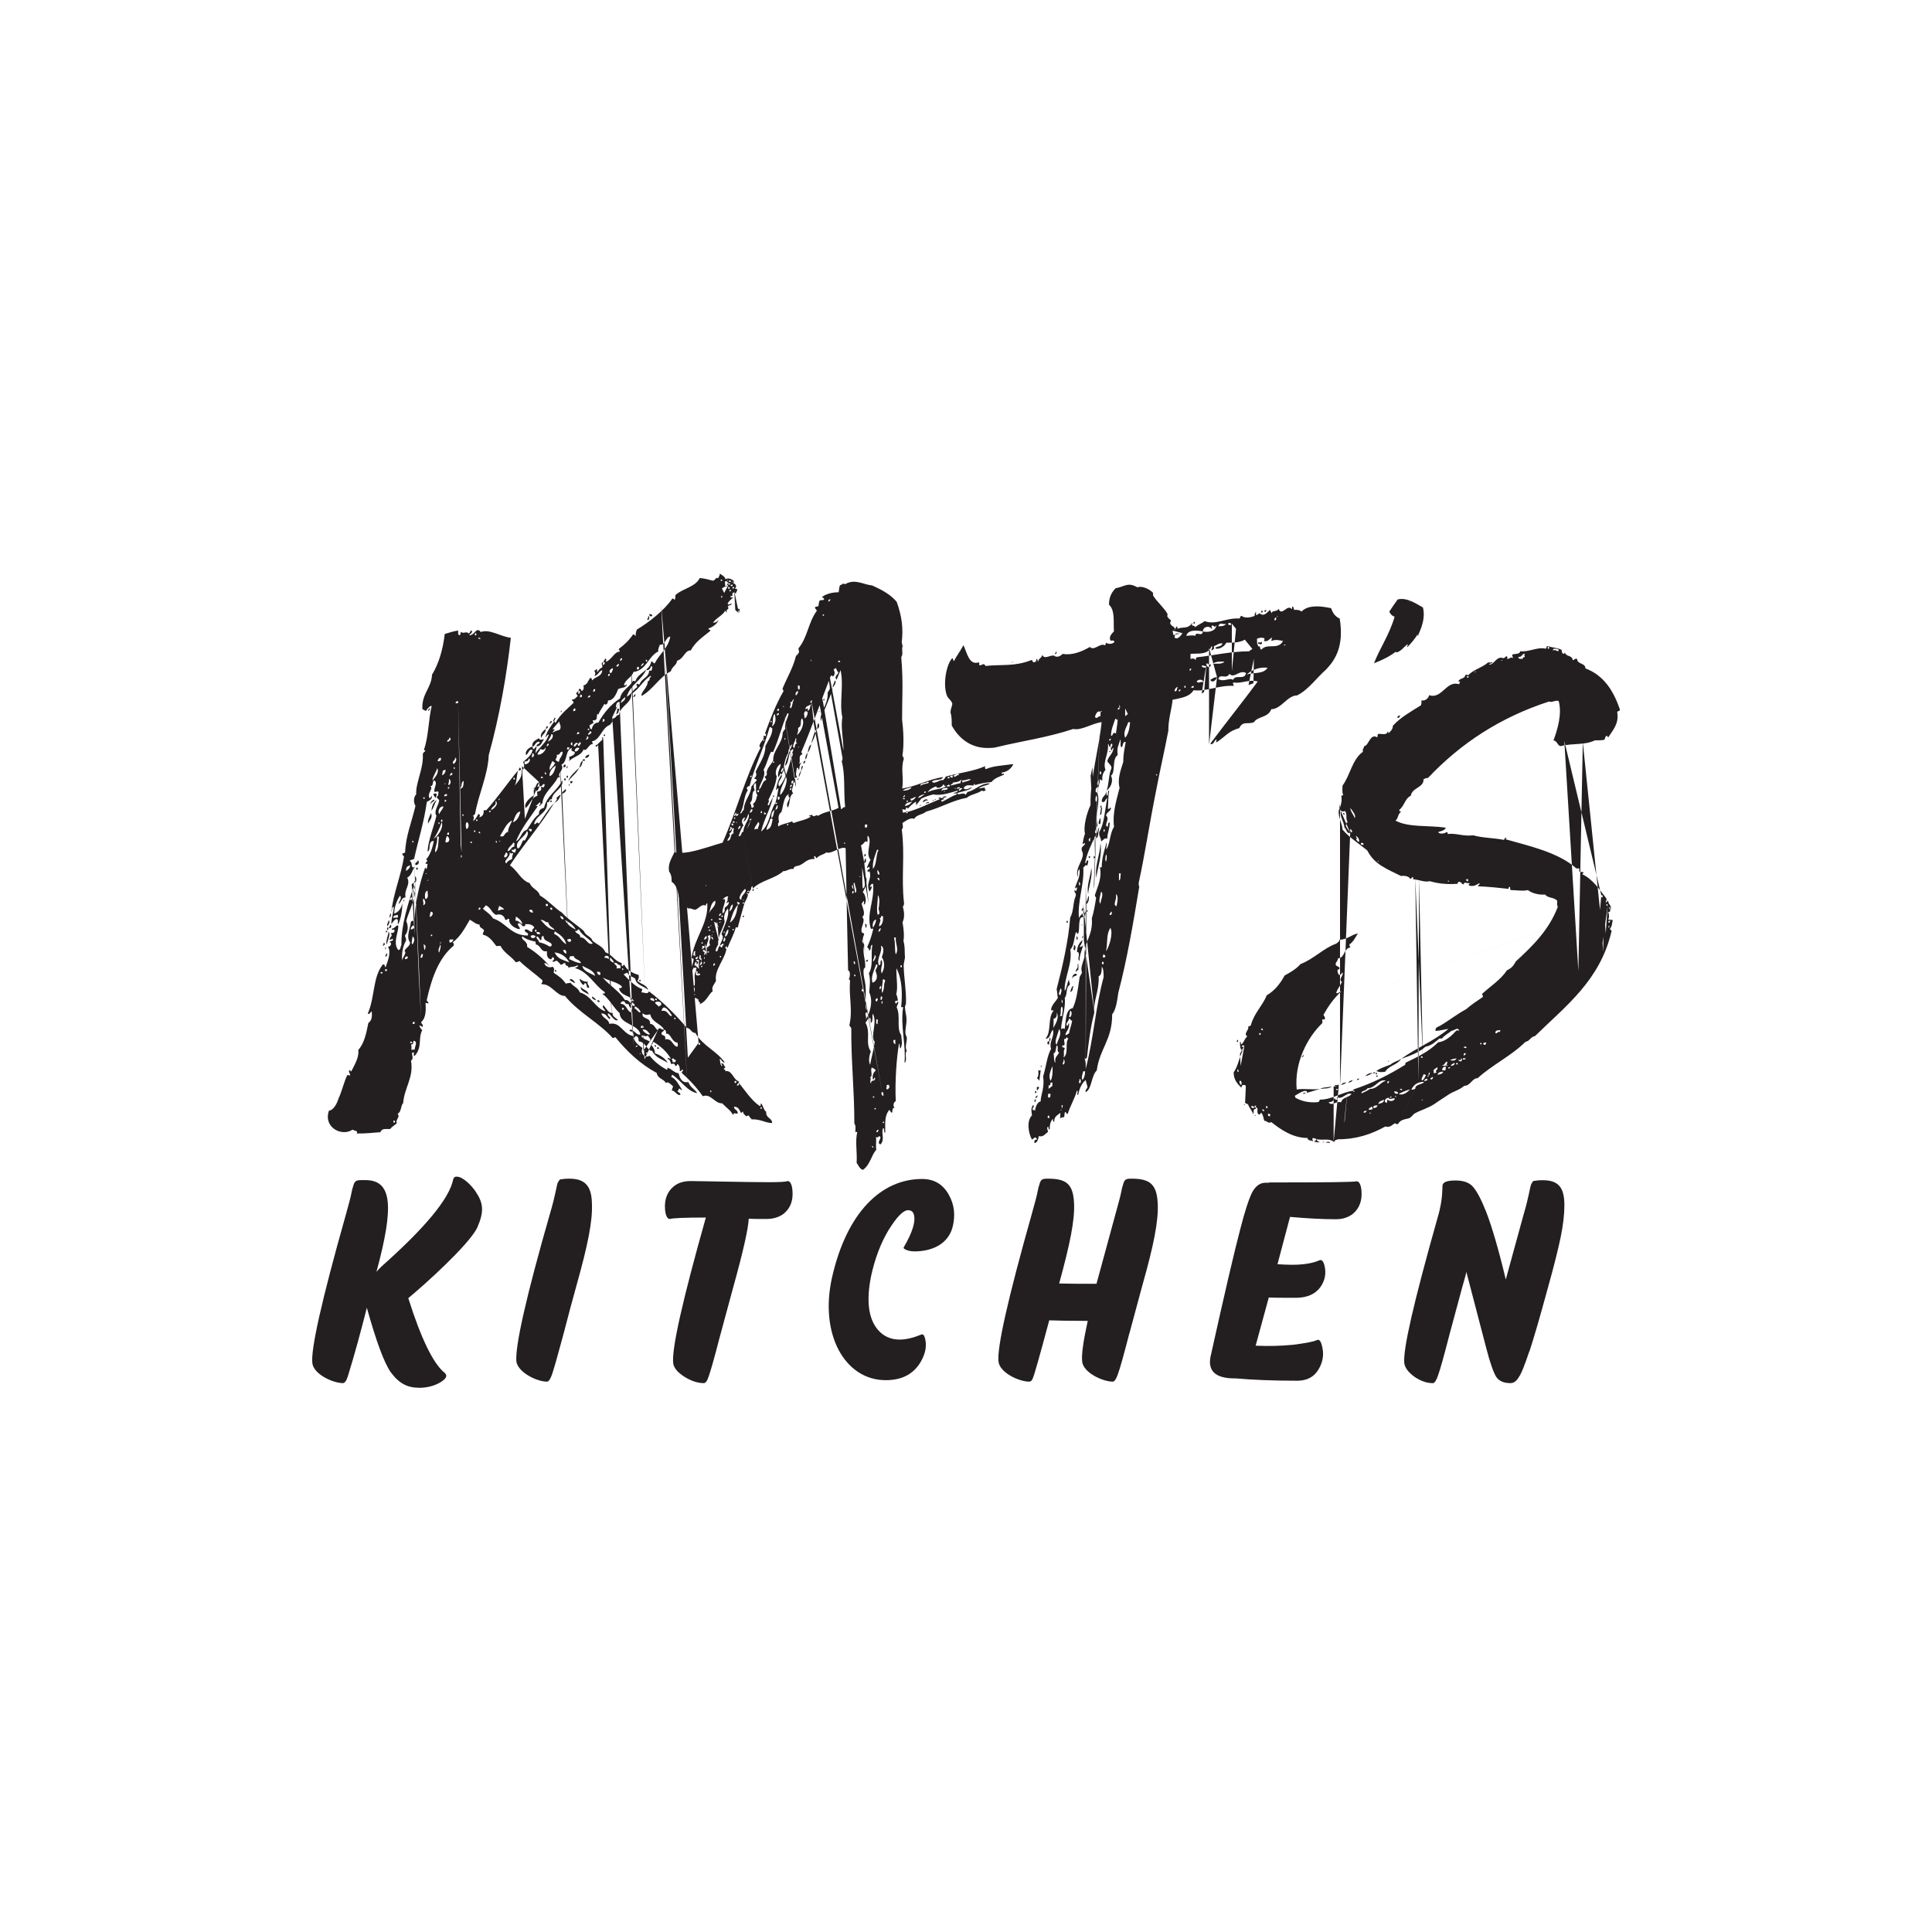
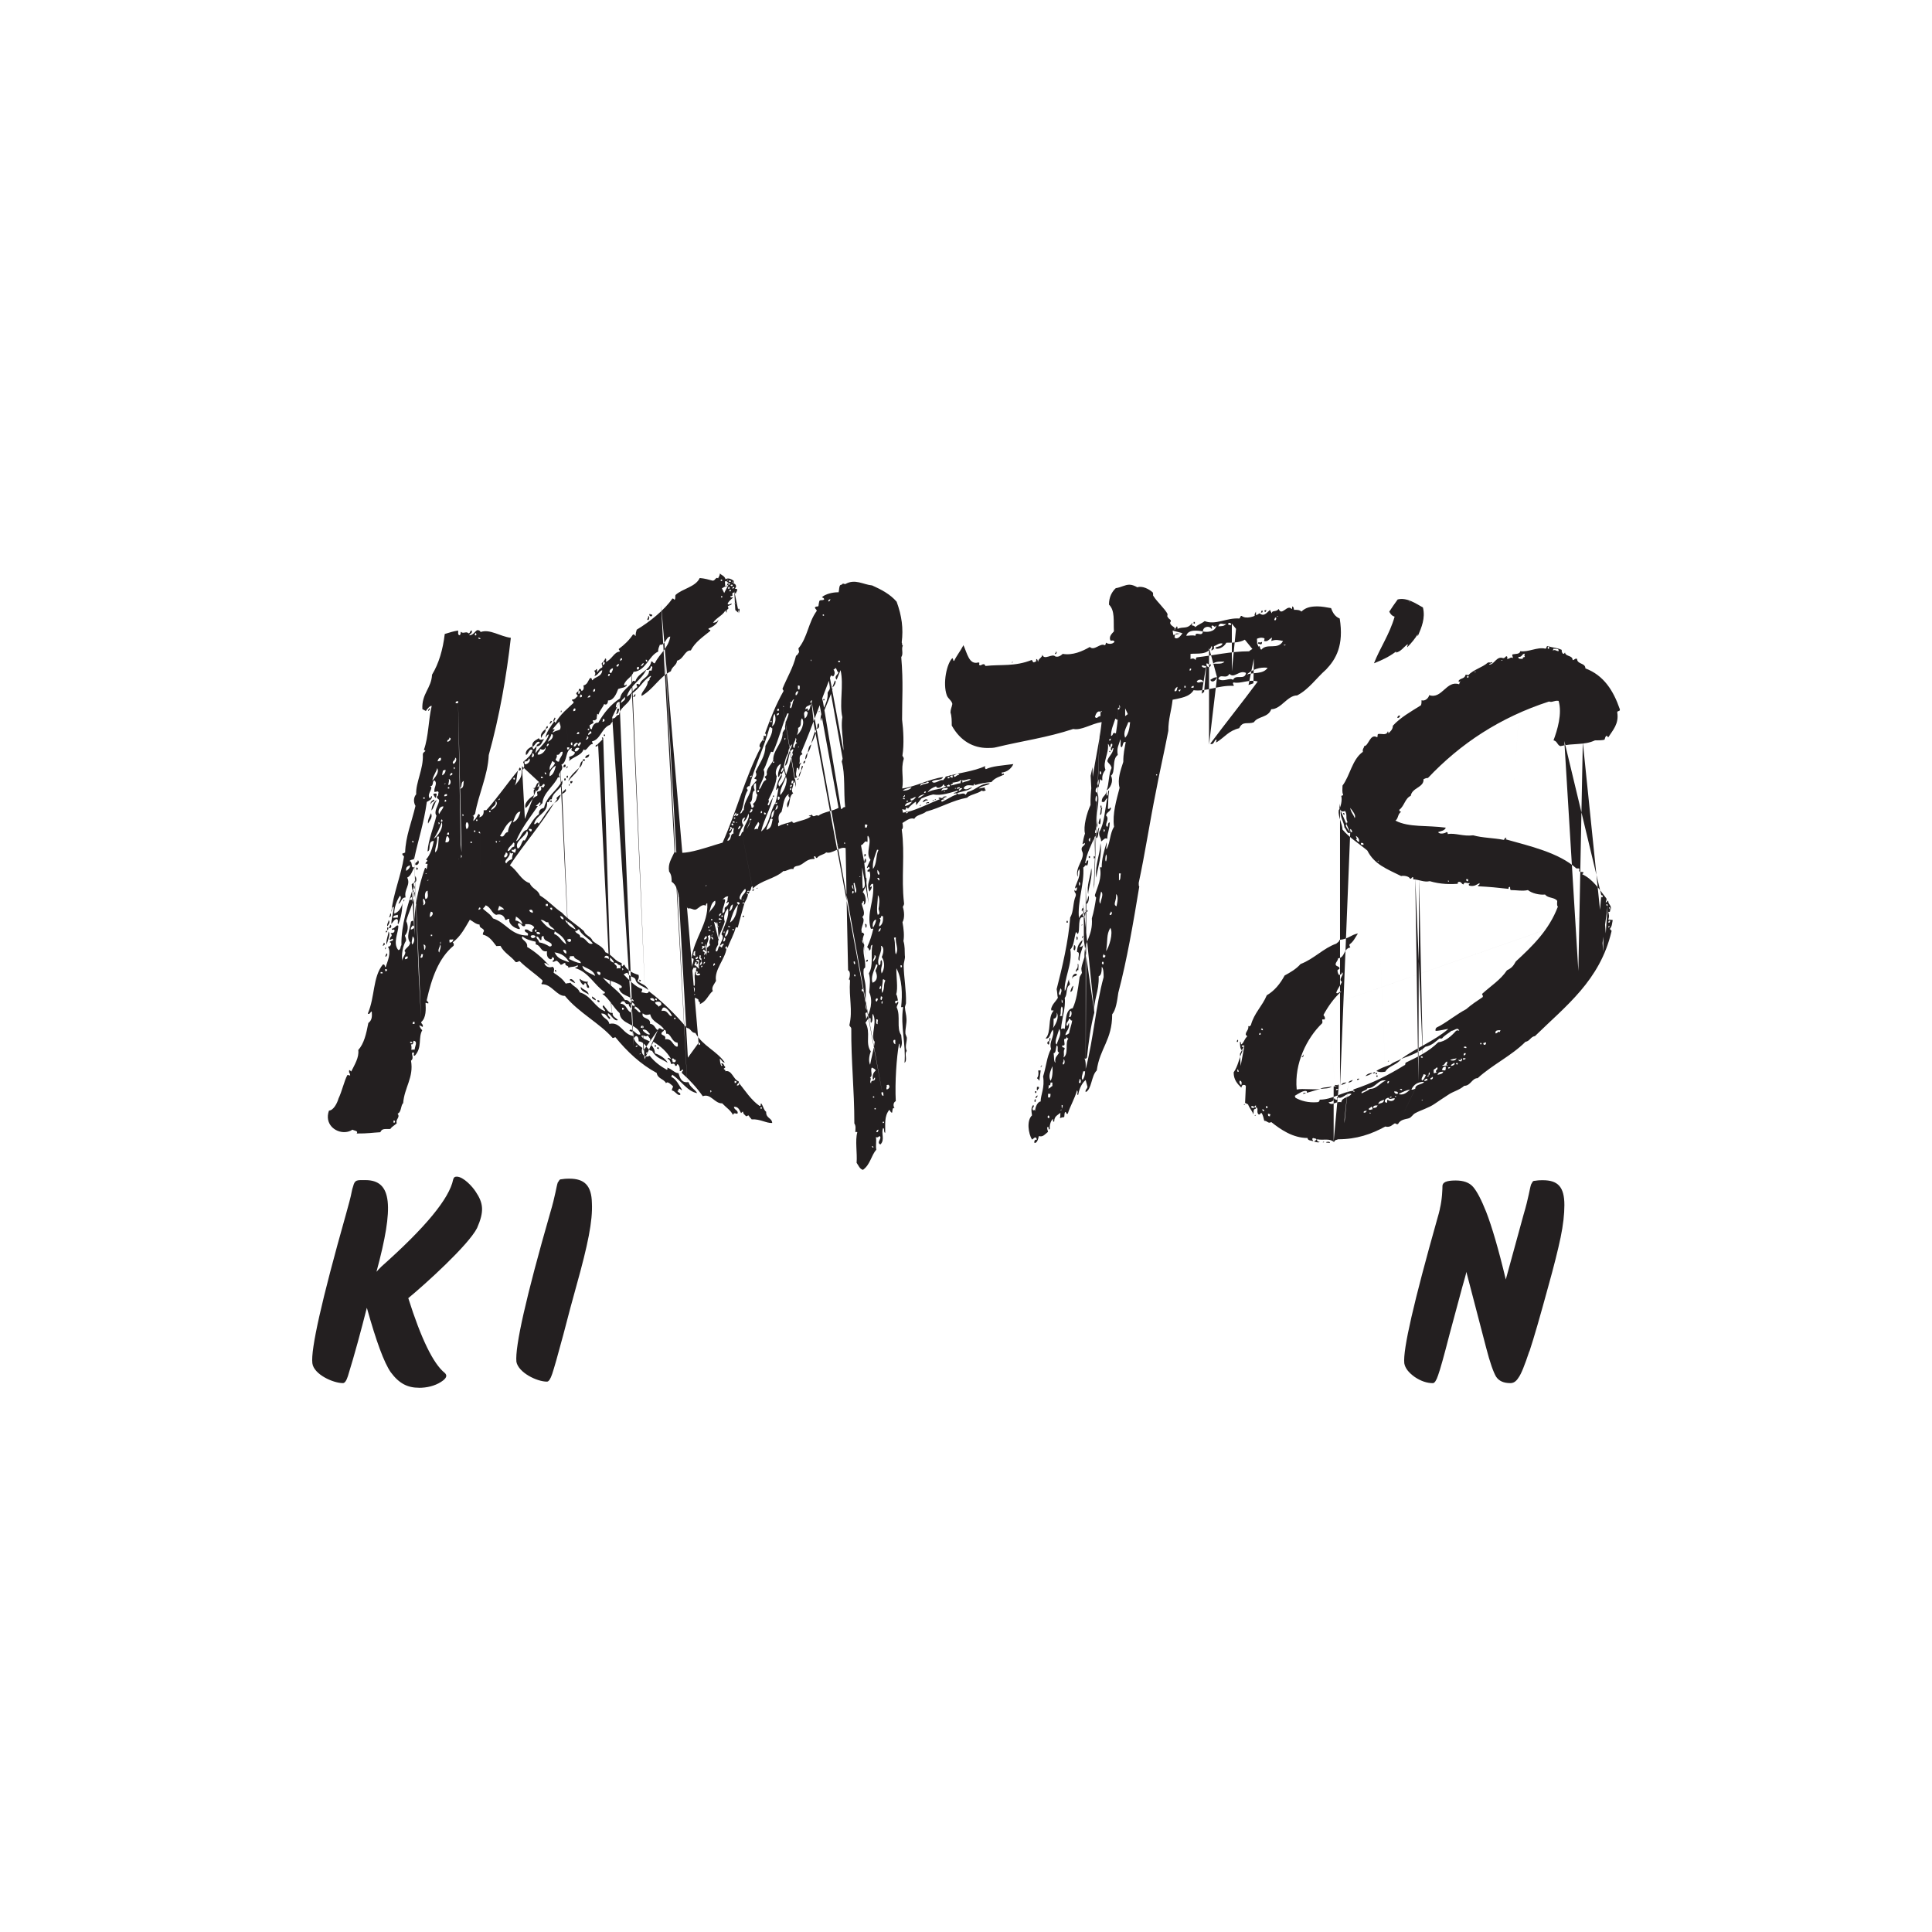
<svg xmlns="http://www.w3.org/2000/svg" id="Layer_1" data-name="Layer 1" viewBox="0 0 512 512">
  <defs>
    <style>      .cls-1 {        fill: #231f20;      }    </style>
  </defs>
  <g>
    <path class="cls-1" d="M111.05,367.77c-3.01,0-5.25-1.08-7.49-4.1-1.78-2.55-3.86-8.2-6.34-17.1-1.54,6.04-3.17,12.15-5.02,18.11-.39,1.24-.85,1.86-1.31,1.86-2.63,0-7.73-2.32-8.11-5.26-.46-3.64,2.47-16.72,8.88-39.4l.93-3.41c.62-2.24.62-3.1,1-4.1.46-1.78,1-1.63,3.24-1.63,7.11,0,7.65,6.89,2.94,24.3.23-.31.7-.77,1.31-1.39,11.67-10.37,18-18.03,19.01-23.06.15-.54.39-.77.93-.77,1.78,0,4.17,2.63,5.02,3.95,2.09,3.1,2.32,5.26.39,9.67-2.32,4.57-13.98,15.09-18.23,18.58,3.4,10.76,6.64,17.41,9.66,19.81.77.7.46,1.47-1,2.4-1.7,1.08-3.79,1.55-5.8,1.55Z" />
    <path class="cls-1" d="M147.82,313.36c.39-.39.31-.85,1-.85.7-.08.77-.15,2.09-.15,3.94,0,5.87,1.78,5.95,6.5.23,4.72-1.08,11.07-4.09,21.83-1,3.56-2.16,7.89-3.48,13-1.47,5.5-2.47,8.98-2.94,10.37-.46,1.39-.93,2.09-1.39,2.09-2.7,0-7.57-2.4-8.11-5.26-.39-4.02,2.55-17.18,8.96-39.47,1.39-4.64,1.62-6.97,2.01-8.05Z" />
-     <path class="cls-1" d="M190.54,355.08c-1.31,5.11-2.24,8.28-2.7,9.6-.39,1.24-.85,1.86-1.31,1.86-1.62,0-3.32-.54-5.18-1.7-1.78-1.16-2.78-2.32-2.94-3.56-.46-3.64,2.4-16.49,8.65-38.62-5.79,0-8.96.15-9.5.39-.7,0-1.16-.85-1.31-2.48-.23-2.63.54-4.72,2.32-6.19,1.16-.93,2.63-1.39,4.48-1.39,1.47,0,4.4.08,8.96.15,4.56.08,8.42.15,11.51.15s4.79-.08,5.18-.31c.7,0,1.16.85,1.31,2.48.23,2.71-.54,4.72-2.32,6.19-1.24.93-2.78,1.39-4.56,1.39-2.32,0-3.86,0-4.71-.08-.08,2.4-1.39,8.44-4.09,18.11l-3.79,14.01Z" />
-     <path class="cls-1" d="M234.72,365.76c-10.82,0-17.62-12.15-14.22-27.24,3.94-17.34,13.13-26.08,23.87-26.08,3.17,0,5.48,1.39,7.03,4.1,1.55,2.71,1.85,5.65,1,8.82-1.31,4.57-5.72,6.27-10.04,6.27-1.16,0-2.01-.23-2.63-.62-.23-.15-.31-.31-.23-.46,2.4-4.1,3.25-7.04,2.63-8.82-.23-.7-.77-1.01-1.47-1.01-1.31,0-3.01,1.78-5.18,5.26-2.09,3.48-3.63,7.58-4.64,12.23-1.31,6.58-.7,11.3,1.85,14.24,1.47,1.7,3.4,2.55,5.72,2.55,1.7,0,3.63-.46,5.72-1.32.39-.23.77.08,1,.93.54,2.01.15,4.1-1.16,6.35-2.09,3.48-5.33,4.8-9.27,4.8Z" />
-     <path class="cls-1" d="M299.3,353.3c-1.47,5.73-2.47,9.29-3.01,10.76-.46,1.39-.93,2.09-1.39,2.09-2.63,0-7.73-2.32-8.11-5.26-.23-1.93.31-5.5,1.47-10.84-4.94,0-8.34-.08-10.2-.15-2.55,9.52-4.02,14.71-4.4,15.48-.23.54-.54.77-.93.77-2.63,0-7.73-2.32-8.11-5.26-.46-3.64,2.47-16.72,8.88-39.4l.93-3.41c.62-2.24.62-3.1,1-4.1.39-1.55.85-1.62,2.32-1.62,4.79,0,6.64,1.39,6.88,6.42.23,4.64-1.08,10.91-3.94,21.36,2.7.08,5.95.08,9.89.08l6.03-22.14c.62-2.24.62-3.1,1-4.1.39-1.55.85-1.62,2.32-1.62,4.87,0,6.64,1.55,6.88,6.58.23,4.64-1.08,11.15-4.09,21.75l-3.4,12.62Z" />
-     <path class="cls-1" d="M350.29,356.47c.62,2.17.39,4.26-.77,6.27-1.16,2.09-3.01,3.1-5.56,3.17-6.57,0-12.05-.23-16.46-.62h-.31c-4.94,0-7.11-1.86-6.41-5.65,3.71-16.72,6.34-28.02,7.88-33.82,1.24-4.88,2.32-8.13,3.17-9.83.93-1.7,2.09-2.55,3.55-2.55h.93l.08-.08c14.91,0,22.64-.08,23.1-.31.7,0,1.16.85,1.31,2.48.23,2.63-.54,4.72-2.32,6.19-1.24.93-2.7,1.39-4.48,1.39-3.71,0-7.73-.23-12.13-.62l-3.32,12.54c1.39.08,2.63.15,3.79.15,3.09,0,5.49-.39,7.26-1.16.62-.31,1.08.15,1.39,1.32.54,2.09.15,4.1-1.16,5.88-1.39,1.78-3.4,2.63-6.1,2.71-3.48,0-6.03,0-7.49-.08l-3.48,12.77c3.32.15,6.64.08,9.81-.23,3.17-.39,5.33-.77,6.41-1.24.54-.31,1,.15,1.31,1.32Z" />
    <path class="cls-1" d="M405.29,358.1c-1.24,3.72-2.16,6.04-2.86,6.97-.62,1.01-1.31,1.47-2.16,1.47-1.78,0-3.01-.54-3.79-1.7-.69-1.16-1.62-3.72-2.63-7.66l-5.25-20.12c-.08.54-.46,1.86-1.08,4.02l-3.4,12.62c-1.47,5.73-2.47,9.29-3.01,10.76-.46,1.39-.93,2.09-1.39,2.09-1.55,0-3.17-.54-4.79-1.63-1.62-1.16-2.55-2.32-2.78-3.64-.39-3.64,2.55-16.33,8.73-38.23.31-1.01.54-1.94.7-2.63v-.08c.62-2.48.69-5.42.69-6.11.08-.85.93-1.39,3.48-1.39,2.09,0,3.63.54,4.64,1.7,1,1.16,2.16,3.33,3.48,6.66,1.47,3.79,3.24,9.75,5.18,17.88l4.71-17.18c1.39-4.64,1.62-6.97,2.01-8.05.39-.54.31-.93,1-.93.69-.08.77-.15,2.09-.15,3.94,0,5.72,1.7,5.72,6.58,0,2.4-.31,5.26-1,8.59-.7,3.33-1.78,7.66-3.32,13.16-2.09,7.66-3.71,13.31-4.94,17.03Z" />
  </g>
  <g>
    <path class="cls-1" d="M375.78,167.97c-.81,1.32-1.82,2.53-2.84,3.55-.1-.3.2-.41.1-.81-1.11.81-1.82,2.03-3.14,2.23,0-.1.1-.1.1-.3-2.03,1.52-3.65,2.23-5.88,3.14,1.52-3.95,4.15-7.7,5.47-12.36-.71-.2-1.11-.71-1.42-1.32.71-1.11,1.42-2.13,2.23-3.24,2.43-.61,4.86,1.11,6.69,2.13.71,2.84-.41,5.37-1.32,7.5-.3-.1,0-.3,0-.51ZM373.44,159.56c.1,0,.2,0,.2-.1-.1,0-.2,0-.2.1Z" />
    <g>
      <path class="cls-1" d="M135.09,229.3c2.05,1.33,2.91,3.98,5.29,4.74.63,1.58,2.25,1.68,2.7,3.27,2.23,1.32,3.77,3.21,5.82,4.54,1.72,1.88,3.95,3.2,5.84,4.9.43,1.24,1.87,1.34,2.3,2.57,1.13,1.02,2.78,1.47,3.4,3.05,1.83.62,2.47,2.38,4.29,2.82l.04.72c.21.53.34-.38.71-.22.43,1.24,2.1,2.22,3.74,2.67.23.89-.12,1.09-.27,1.63.95.85,2.39.95,2.83,2.36-1.13-1.02-3.13-1.27-3.39-2.87-.4-.7-1.83-.62-2.07-1.68-.36.02-.71.22-1.06.42,1.52,1.54,3.05,3.25,4.89,3.87.2.35-.16.37-.13.91.72-.04,1.65.63,1.96-.29,3.75,2.85,6.99,6.09,10.06,9.7,1.09.12,1.15,1.38,2.23,1.32,1.99,3.49,5.65,4.72,7.8,7.84-.72.04-.76-.68-1.31-1.01.03.54.08,1.43.47,1.95.53-.21-.2-.35-.04-.72.72-.04.58.69.95.85.2.35-.16.37-.33.56.02.36.55.15.4.7,1.77-.46,2.1,2.22,3.56,2.68l.02.36c-.17.19-.52.39-.5.75.54-.03.71-.22.5-.75,1.54,1.89,3.31,4.67,5.55,6.17.54-.03-.05-.9.51-.57.4.7.64,1.76,1.19,2.09-.08,1.8,1.52,1.54,1.6,2.97-1.61.09-3.12-1.09-5.45-.96-.2-.35-.57-.51-.78-1.04-.36.02-.35.2-.71.22-.2-.35-.75-.5-.79-1.22-.18,0-.35.2-.52.39-.4-.7-.64-1.76-1.89-1.69.05.9,1.13.84.99,1.74-.34.38-.93-.49-1.24.43-.61-1.23-1.72-1.88-2.87-3.08-1.97.11-3.03-2.71-5.14-1.88-1.56-2.25-3.47-4.31-5.55-6.17-.03-.54.34-.38.32-.74-.21-.53-.34.38-.89.23.14-.73-.08-1.43-.46-1.77-.55-.15.03.54-.7.4-.21-.53-.22-.71-1.1-.48-.21-.53-.25-1.24-.97-1.39.15-.55.73.14.9-.05-1.18-1.91-2.51-3.1-4.56-4.43-.36.02-.14.73-.68.76.58.69.97,1.21,1.02,2.28,1.1.3,2.77,1.29,3.37,2.51-1.49-1-3.13-1.27-4.13-3.19-1.25.07-1.75-2.42-3.55-2.5-.03-.54-.07-1.26-.62-1.4-.36.02-.52.39-.69.58.43,1.24,1.36,1.9,2.3,2.57-.64,1.47.69,2.84,1.91,2.05,1.35,1.72,3.03,2.89,4.52,3.71.36-.02.16-.37.15-.55,1.1.3,2.06,1.51,2.96,1.46.44,1.41.86,2.65,2.65,2.37.44,1.41,1.72,1.88,2.32,2.93-2.54-.4-4.32-3.36-6.56-4.86-.18,0-.16.37-.33.56,1.28.47,2.1,2.22,2.88,3.44-.35.2-.38-.34-.74-.32s.03.54-.51.57c.21.53.93.49.78,1.04-.7.4-1.31-1.01-2.22-1.14-.03-.54.32-.74.3-1.1-.38-.34-1.52-1.54-1.84-.8-.61-1.23-2.22-1.14-2.49-2.74-4.26-2.28-7.86-5.68-10.95-9.47-.18,0-.35.2-.71.22-3.45-3.95-9-6.7-12.66-11.17-2.15.12-3.59-3.22-6.1-3.08-.38-.34.34-.38.12-1.08-1.89-1.7-4.13-3.19-6.03-5.06-.36.02-.52.39-1.07.24-1.16-1.55-3.01-2.35-4.01-4.28l-1.08.06c-.97-1.21-1.76-2.6-3.58-3.04-.02-.36.14-.73.31-.92-.05-.9-1.29-.65-1.17-1.73-1.09-.12-1.66-.81-2.59-1.3-1.32,2.23-2.45,4.45-4.53,6,.19.17.39.52.23.89-3.96,3.27-5.82,8.59-7.12,14.41.03.54.56.33.41.88-.36.02-.37-.16-.73-.14.09,1.61.22,3.94-1.16,5.1.03.54.57.51.43,1.24-.36.02-.38-.34-.92-.31.21.53.41.88.78,1.22-1.15,2.04.07,4.49-1.97,6.76-.72.04.14-.73-.41-.88-.9.05.44,1.41-.6,2.19.78,4.45-1.77,7.11-2.08,11.26-.69.58-.41,2.36-1.47,2.78.78,1.04-.64,1.47-.22,2.53-.51.57-1.22.79-1.71,1.53-1.43.08-2.17-.24-2.65.86-2.15.12-3.22.36-6.27.34.5-.75-.58-.69-1.13-1.02-.52.39-1.23.61-1.94.65-2.69.15-5.52-2.22-4.27-5.7,1.26-.07,2.22-2.1,2.52-3.19.97-2.03,1.54-4.76,2.36-6.24.36-.02.55.15.73.14-.05-.9-.39-.52-.26-1.42.36-.02.38.34.56.33.81-1.66,2.13-3.71,1.85-5.67,1.53-1.7,2.11-4.25,2.67-7.16,1.04-.78.98-1.85.92-2.93-.21-.53-.49.93-1.06.42,1.92-4.42,1.27-9.6,3.97-12.98.71-.22.4.7.76.68.46-1.46,1.59-3.86.6-5.43.73.14,1.2-1.14.48-1.11-.03-.54.89-.23.86-.77s-.53.21-.9.05c.12-1.08,1.04-.78.26-1.81.73.14,1.07-.24,1.05-.6-.04-.72-.71.22-.75-.5.9-.05,1.2-1.14,1.75-.82.1,1.79-1.55,4.58,0,6.47.72-.04.49-.93.83-1.3-.11-5.39,1.75-10.7,3.27-15.82.56.33.07,1.25-.28,1.45.02.36.55.15.57.51-.22,2.53-1.7,5.13-2.29,7.5.61,1.23.52,2.85-.33,3.79.03.54.4.7.26,1.42-.83,1.3-1.24,3.66-.97,5.27-.05-.9,1.33-2.05.58-2.55.31-.92,1.38-1.15,1.5-2.24-1.16-1.55-.02-3.59.23-5.59.35-.2.71-.22.88-.41.28-4.69,1.28-9.42,2.84-13.82.36-.02.2.35.38.34.17-.19.14-.73.29-1.27,0-.18-.19-.17-.55-.15-.03-.54,1.04-.78.12-1.09,1.19-1.32,1.8-3.34,2.07-4.97-1.79.1-.58,2.55-1.65,2.79.19-3.07,1.63-6.38,2.36-9.48-.78-1.04.4-2.54.69-3.81.14-.73-.57-.51-.61-1.23.53-.21.32-.74.48-1.11-.21-.53-.37-.16-1.09-.12-.25-1.25.96-2.21.01-3.06-.72.04-.09,1.62-1.18,1.5,1.1.48-.8,1.84-.19,3.07.39.52.33-.56.7-.4.05.9-.66,1.11-1.36,1.51-.77,5.62-2.32,10.2-3.32,14.93-.15.55-1.07.24-1.22.78.91.13.12,2.15,1.34,1.55-.68.76-.78,2.2-2,2.81,1,1.92-.91,3.11-.43,5.24-1.25.07-1.01,1.31-1.88,1.72.14-.73,1-1.49.42-2.18-.84,1.12-1.62,3.33-1.54,4.76,1.24-.43,1.89-1.54,2.18-2.82-.08,1.8-.32,3.97-1.13,5.64-.38-.34.3-1.1-.44-1.41-.71.22-.86.77-1.37,1.33-.07-1.25.55-3.09.65-4.53-.72.04-.31.92-.65,1.29.46-4.7,2.54-9.49,3.34-14.57-.02-.36-.56-.33-.41-.88.36-.02.53-.21.71-.22.12-4.32,1.72-8.01,2.74-12.38-.6-1.05-.49-2.31.19-3.07-.17-3.05,1.97-6.76,1.76-10.52-.03-.54.5-.75.67-.94,0-.18-.19-.17-.38-.34,1.25-3.48,1.18-7.98,2.06-11.62-.37-.16-1.22.79-1.54,1.34-.37-.16-.56-.33-.93-.49-.23-4.12,2.39-5.52,2.56-9.13,1.81-2.98,2.87-6.63,3.37-10.79,1.59-.45,1.94-.65,3.55-.91.04.72-.13.91.25,1.25.54-.03.32-.74.49-.93.58.69,1.42-.26,2,.43.54-.03.32-.74.86-.77.23.89-.5.75-.65,1.29,1.08-.06,1.39-.97,2.08-1.37.54-.03.73.14.93.49,2.47-.86,5.1,1.16,8,1.54-1.08,9.77-3,20.84-5.85,31.07-.24,5.41-2.68,10.22-3.64,15.66-.36.02-.15.55-.7.4.74.32.22.71.26,1.42.69-.58,1.01-1.31,1.34-1.87.55.15.39.52.23.89.89-.23,1.22-.79,1.16-1.86l.72-.04c3.05-3.4,5.54-7.14,8.41-10.53-.46,1.46-.22,2.53-.86,4,.84-1.12,2.04-2.09,1.76-4.05.89-.23.82-1.48.42-2.18,1.03-.96,2.24-1.74,2.52-3.19-.93-.49-1.03.96-1.72,1.35-.42-1.06.79-2.02,1.67-2.25.02.36.21.53.22.71.53-.21.51-.57.86-.77.04.72-.3,1.1-.26,1.81,1.17-1.68,2.9-2.86,3.51-4.87-.2-.35-.69.58-.86.77.11-1.26,1.45-3.14,2.28-4.26.36-.02.2.35.38.34,1.14-2.22,3.38-3.96,4.75-5.29.15-.55-.38-.34-.41-.88.9-.05,1.05-.6,1.56-.98-.4-.7-.75-.5.11-1.26l.04.72c.37.16.67-.94.13-.91l-.02-.36c.71-.22.56.33.75.5.53-.21.68-.76.46-1.46,1.07-.24,1.2-1.14,1.7-1.89.7-.4.39.52.75.5.49-.93,2.47-.86,2.55-2.66-.89.23-1.01,1.31-2.07,1.55q.5-.75-.08-1.43c.36-.02.53-.21.52-.39.53-.21.05.9.4.7.33-.56.67-.93,1.2-1.14.33-.56-.6-1.05.28-1.45.02.36-.16.37-.14.73.55.15.85-.95.14-.73.16-.37.51-.57.49-.93.54-.03.22.71.23.89,1.58-.63,2.19-2.64,3.63-2.72.16-.37-.2-.35-.22-.71,1.55-1.16,2.75-2.31,3.75-3.8.53-.21.38.34.74.32-.04-.72.12-1.09.27-1.63,3.31-1.98,7.44-5.26,9.44-8.25.36-.02.37.16.56.33.35-.2.13-.91.29-1.28,1.88-1.72,5.28-2.09,6.41-4.49,1.27.11,2.36.41,3.45.71.72-.04.84-1.13,1.4-.62.16-.37.5-.75.47-1.28.57.51,1.29.65,1.52,1.54.69-.58,1.8.08,2.18.42.02.36.03.54-.14.73.53-.21,1.13.84.43,1.24.19.17.37.16.55.15.22.71-.32.74-.29,1.27-.18,0-.2-.35-.56-.33-.89.23.24,1.07-.85.95-.15.55.56.33.74.32-.51.57-1.04.78-1.52,1.7.21.53.9-.05,1.08-.06.03.54-.7.4-1.04.78.6,1.05-.52.39-.27,1.63-.18,0-.2-.35-.39-.52-.65,1.29-2.41,1.93-3.24,3.23.9-.05,1.24-.43,1.39-.8.05.9-1.68,2.07-2.57,2.3-.15.55.73.14.4.7-1.89,1.54-3.98,2.92-5.11,5.13-1.62-.09-1.85,2.26-3.63,2.72-.11,1.26-1.36,1.51-1.65,2.79-3.15,1.61-4.6,4.75-7.73,6.54-.41-.88,1.67-2.25,1.59-3.86.36-.02.34-.38.52-.39-.22-.71.51-.57.3-1.09-2.09,1.19-3.04,3.58-5.13,4.78-.03,2.7-2.89,3.03-3.29,5.57-.9.05-.67.94-1.74.99.23.89-.3,1.1-.63,1.65-2.29.84-2.48,3.91-4.79,4.4.02.36.2.35.22.71-1.09-.12-1.68,2.25-2.44,1.39-.62,1.83-3.13,1.97-4.13,3.46.34-.38.5-.75.28-1.45.71-.22,1.41-.44,1.55-1.16-.39-.52-1.27-.11-.79-1.22-1.94.65-1.06,3.65-2.81,4.47.97,1.39-1.32,2.23-.36,3.26-.18,0-.17.19-.54.03-1.13,2.4-3.91,4.17-4.12,6.88-.17.19-.52.39-.68.76-.55-.15.34-.38.13-.91-.2-.35-.68.76-1.22.78.19.17.37.16.55.15-2,2.99-4.36,5.81-5.78,9.31,1.4-.62,1.3-2.59,2.89-3.03,1-1.49,1.81-3.16,3.19-4.13-.06-1.08.46-1.46,1.35-1.69.72-3.28,3.53-4.51,4.82-7.28.48,2.13-2.54,2.84-2.78,5.01-.91-.13-.31.92-1.22.79.17,3.05-2.88,3.21-3.46,5.76.56.33.67-.94,1.26-.07,1.34-1.87,2.48-3.91,4.02-5.43-3.46,5.76-7.87,10.68-11.69,16.46ZM101.42,257.94c-.02-.36-.2-.35-.56-.33l.02.36.54-.03ZM102.93,288.96,101.37,250.57c.17-.19.34-.38.32-.74.55.15.23.89-.32.74ZM102.46,257.34c0-.18.17-.19.16-.37-.18,0-.19-.17-.55-.15l.03.54.36-.02ZM104.27,296.98l.03.54c.55.15.5-.75-.03-.54ZM101.81,248.74,102.26,253.57c-.37-.16.15-.55.13-.91.55.15.04.72-.13.91ZM102.15,251.6c-.19-.17-.02-.36-.03-.54.37.16.02.36.03.54ZM102.12,247.83,102.44,250.33c-.23-.89.41-2.36.53-3.45.58.69-.22,2.53-.53,3.45ZM102.26,247.1l-.02-.36c.18,0,.36-.02.35-.2.02.36.03.54-.33.56ZM102.91,245.81c.02.36.03.54-.32.74.16-.37-.23-.89.32-.74ZM102.71,245.46c-.38-.34.3-1.1.27-1.63.57.51-.11,1.27-.27,1.63ZM103.1,245.98c-.02-.36.33-.56.31-.92.55.15.24,1.07-.31.92ZM103.12,243.1c.16-.37.32-.74.3-1.09.37.16.24,1.07-.3,1.09ZM105.46,243.15l-.04-.72c-.53.21-1.25.07-1.22.79l1.25-.07ZM108,253.44c-.54.03-.71.22-.68.76.54-.03.89-.23.68-.76ZM109.26,276.39c-.02-.36-.2-.35-.56-.33l.02.36.54-.03ZM109,278.2l.9-.05c-.04-.72.96-2.21-.31-2.32-.16.37.06,1.08-.67.94q.22.71.08,1.43ZM107.03,238.93c-.19-.17-.02-.36-.03-.54.37.16.02.36.03.54ZM109.34,271.35l.54-.03-.03-.54-.36.02q-.16.37-.15.55ZM109.74,272.05,108.66,229.31c-.53.21-1.24.43-1,1.49.52-.39,1.04-.78,1-1.49ZM109.73,245.61c0-.18-.2-.35-.38-.34-.16.37-.52.39-.48,1.1.53-.21.89-.23.86-.77ZM109.33,248.15c.03.54-.45,1.64-.06,2.16.51-.57.81-1.66.06-2.16ZM109.16,238.45c0-.18.14-.73-.22-.71.02.36-.35.2-.32.74l.54-.03ZM109.11,234.32,109.86,247.94,109.63,233.93c.52-.39.29-1.27.44-1.82.2.35.64,1.76-.44,1.82ZM110.97,258.31,111.61,270.14,109.58,223.15c0-.18-.02-.36-.38-.34.19.17.03.54.21.53,0-.18.17-.19.17-.19ZM110.09,229.23c-.23-.89.69-.58.65-1.29.57.51.08,1.43-.65,1.29ZM112.11,252.86l-.54.03c.2.35-.16.37-.13.91.73.14.51-.57.67-.94ZM110.34,230.48l-.03-.54c.53-.21.58.69.03.54ZM110.78,231.89,112.15,250.34c.38.34.07,1.25.44,1.41.15-.55.46-1.46-.44-1.41ZM112.2,238.11c-.32.74.24,1.07-.08,1.8.89-.23.65-1.29.08-1.8ZM113.35,236.07c-.9.05-.81,1.66-.6,2.19,1.07-.24.45-1.64.6-2.19ZM113.01,239.86,112.74,231.6c.18,0,.36-.02.35-.2,0,0-.36.02-.35.2ZM113.2,233.38c.18,0,.36-.02.35-.2,0,0-.36.02-.35.2ZM112.55,211.66l-.02-.36-.36.02.02.36.36-.02ZM114.19,241.59c-.16.37-.32.74-.28,1.45.71-.22,1.19-1.32.28-1.45ZM114.54,248.05l-.02-.36-.36.02.02.36.36-.02ZM113.45,218.26c-.22-.71.43-2,.75-2.74.6,1.05-.43,2-.75,2.74ZM116.64,250.27c.04.72-.82,1.48-.24,2.17.14-.73.63-1.65.24-2.17ZM114.25,213.18c-.39-.52.3-1.1.83-1.3.22.71-.88.41-.83,1.3ZM114.34,214.8c.11-1.27.59-2.37,1.47-2.78-.68.76-.79,2.02-1.47,2.78ZM117.03,217.88c-.45,1.64-1.27,3.13-2.1,4.43,1.39-.97,2.7-3.2,2.1-4.43ZM116.79,249.72c.35-.2,0-.18,0,0-.54.03.22.71,0,0ZM116.34,221.7l-.54.03c.27,1.6-.57,2.73-.49,4.16,1.04-.78.75-2.74,1.03-4.19ZM113.62,188.4c-.55-.15.33-.56.14-.73.55.15-.15.55-.14.73ZM115.88,203.56c-.3,1.1-1.31,2.41-1.26,3.31.67-.94,1.86-2.08,1.26-3.31ZM115.42,211.5c-.2-.35-.39-.52-.6-1.05.35-.2.71-.22.9-.05.02.36-.14.73-.3,1.09ZM116.51,218.27c0-.18-.02-.36-.38-.34.19.17.03.54.21.53,0-.18.17-.19.17-.19ZM117.52,213.72c-1.09-.12-1.55,1.34-1.15,2.04.32-.74,1.01-1.31,1.15-2.04ZM116.81,200.81c-.54.03-.7.4-.85.95.72-.04,1.07-.24.85-.95ZM116.84,217.71c.56.33.51-.57.15-.55q-.16.37-.15.55ZM119.13,249.77c.73.14,1.22-.79.85-.95.2.35-.54.03-.89.23l.04.72ZM119.06,222.27c-.19-.17-.22-.71-.58-.69-.34.38-.31.92-.45,1.64.91.13,1.06-.42,1.03-.96ZM117.25,205.47c.52-.39.86-.77.82-1.48-.36.02-.35.2-.71.22.02.36-.3,1.1-.11,1.27ZM118.42,210.44c-.36.02-.72.04-.69.58.54-.03.9-.05.69-.58ZM117.81,212.45l.36-.02c.17-.19.16-.37-.21-.53q-.16.37-.15.55ZM117.73,207.78c.18,0,.36-.02.35-.2,0,0-.36.02-.35.2ZM118.47,221.22l.54-.03-.03-.54-.36.02q-.16.37-.15.55ZM117.99,202.55,119.06,208.96l-.02-.36-.36.02.02.36.36-.02ZM118.92,206.45c.22.71-.13.91-.09,1.62.72-.04.82-1.48.09-1.62ZM119.04,195.48c.22.71-.7.4-.48,1.11.54-.03,1.39-.97.48-1.11ZM119.55,204.8c.02.36-.35.2-.32.74.54-.03,1.05-.6.32-.74ZM120.59,200.79c.22.71-1.03.95-.45,1.64.54-.03,1.18-1.5.45-1.64ZM120.56,203.67c0-.18-.02-.36-.38-.34.19.17.03.54.21.53,0-.18.17-.19.17-.19ZM122.18,226.59c-.16.37-.32.74-.66,1.11.54-.03,1.22-.79.66-1.11ZM122.51,245.81,120.89,213,122.32,225.87,121.39,185.82c-.36.02-.54.03-.7.4.38.34.91.13.7-.4ZM122.9,206.95c-.88.41-.29,1.27-.97,2.03,1.08-.06.83-1.3.97-2.03ZM122.86,216.13c0-.18-.02-.36-.38-.34.19.17.03.54.21.53,0-.18.17-.19.17-.19ZM123.53,225.08,123.68,217.88c-.34.38-.29,1.27-.08,1.8.72-.04.81-1.66.08-1.8ZM125.06,223.38l-.02-.36-.36.02.02.36.36-.02ZM125.98,220.45l-.02-.36-.36.02.02.36.36-.02ZM127.25,240.52c-.37-.16-.34.38-.51.57.54-.03.71-.22.51-.57ZM123.75,176.52,126.54,217.54l-.02-.36-.36.02.02.36.36-.02ZM127.6,243.56,127.26,220.92c-.02-.36-.03-.54-.39-.52l.02.36c.18,0,.37.16.37.16ZM128.66,239.9c.02.36-.51.57-.67.94.94.85,2.06,1.5,2.66,2.55,3.48,1.07,4.75,4.59,9.24,4.53.3-1.1-.93-.49-.81-1.57,1.07-.24,1.11.66,2.01.61-.23-.89.5-.75.47-1.28-.58-.69-1.3-.83-2.38-.77.02.36.03.54-.33.56-.72.04-.59-.87-1.48-.82-.51.57.79,1.22.27,1.6-1.45-.28-2.96-1.46-2.67-2.73-.55-.15-.52.39-1.07.24-.24-1.07-1.17-1.73-2.41-1.31-1.28-.47-1.37-2.08-2.84-2.54ZM127.13,218.59,125.82,168.32c.56.33.51-.57.15-.55q-.16.37-.15.55ZM126.76,168.99c-.16.37.75.5.55.15-.18,0-.19-.17-.55-.15ZM130,215.2l-.02-.36-.36.02.02.36.36-.02ZM128.88,198,131.28,212.25c.44,1.41-1.01,1.31-1.13,2.4.71-.22,2.24-1.74,1.13-2.4ZM133.58,241.07c-.21-.53-.76-.68-1.31-1.01.02.36-.32.74-.29,1.27.89-.23.7-.4,1.6-.27ZM131.7,223.2c0-.18-.02-.36-.38-.34.19.17.03.54.21.53,0-.18.17-.19.17-.19ZM130.29,194.14,132.23,222.99c.18,0,.36-.02.35-.2,0,0-.36.02-.35.2ZM132.51,211.64c-.18,0-.35.2-.52.39.36-.02.53-.21.52-.39ZM134.61,220.52c.1-1.44.79-2.02,1.09-3.12-1.57.8-2.19,2.64-3.19,4.13,1.29.65,1.03-.96,2.1-1.01ZM133.67,242.69,134.01,225.95c.03.54-.68.76-.29,1.27.73.14,1.19-1.32.29-1.27ZM135.72,227.65c-.04-.72.12-1.09.28-1.45-.2-.35-.53.21-.73-.14q0-.18-.19-.17c.26,1.42-1.86,2.08-.92,2.93.5-.75.68-.76,1.55-1.16ZM136.26,224.38c-.02-.36.3-1.1-.24-1.07-.32.74-1.38,1.15-1.5,2.24.9-.05.84-1.12,1.73-1.17ZM136.53,225.99c-.02-.36.33-.56.12-1.09-.54.03-.33.56-1.07.24.04.72.58.69.95.85ZM138.46,244.94c-.24-1.07-.98-1.56-1.73-2.06.02.36-.15.55-.12,1.09.72-.04,1.29.65,1.85.98ZM137.91,215.12c-1.08-.12-1.53,1.7-2,2.81,1.24-.43,1.7-1.71,2-2.81ZM133.98,176.14,136.16,206.05q0,.18-.16.37c.39.52.71-.22.16-.37ZM139.05,222.79c.33-.56,1.33-2.05.58-2.55-.45,1.64-3.45,2.71-2.44,4.63,1.07-.24,1.11-2.76,1.86-2.08ZM145.53,255.88c-.37-.16-.58-.69-1.29-.65.23.89,1.33,1.37,2.21.96.57.51.4.7.27,1.6,1.3.83,2.43,1.67,3.21,2.88.71-.22.72-.04,1.24-.25.78,1.04,2.05,1.33,2.48,2.56,3.11.91,4,4.1,6.75,5.02-.03-.54-1.14-1.2-.45-1.59.77.86,1.38,2.26,2.45,2.02-.31.92.97,1.39,1.36,1.9-1.06.42-1.69-1.35-2.62-1.84-.31.92.95,1.03.45,1.59-.74-.32-.81-1.57-2.24-1.5.44,1.41,1.87,1.34,2.13,2.76,3.02-.7,3.57,2.86,6.47,3.24.13-.91-.43-1.24-1.15-1.38.17-.19.16-.37.34-.38,1.09.3,1.71,1.7,2.59,1.3-.69-2.84-5.36-2.58-5.52-5.63-1.7-1.53-2.73-3.81-4.6-5.14.54-.03.72-.04.7-.4-2.8-1.82-4.25-5.34-7.9-6.4.16-.37.9-.05.68-.76-1.05.6-1.42.26-2.48.67.14-.73-.92-.31-.79-1.22-.55-.15-.52.39-1.24.43-.2-.35-.58-.69-.95-1.03-.55-.15-.87.59-1.26.07.35-.2.69-.58.31-.92-.57-.51-.15.55-.88.41-.74-.32-.96-1.03-.83-2.11-1.78.28-1.52-1.53-2.98-1.81l-.04-.72c-1.27-.29-2.55-.58-3.49-1.43-.67.94,1.5,1.18,1.23,2.81,2.23,1.32,4.12,3.01,5.84,4.9ZM136.85,208.89,137.49,204.18c-.02-.36.15-.55.14-.73.54-.03.59.87-.14.73ZM141.18,241.92c.14-.73-.42-1.06-.94-.67.21.53.57.51.94.67ZM141.89,248.35c.15-.55-.94-.67-1.27-.29.23.89.93.49,1.27.29ZM138.33,203.05,139.1,217.04,142.88,207.3c-1.07.24-.62,1.83-1.71,1.53.19.17.55.15.56.33-.54.03-.12,1.09-.27,1.63-1.05.6-2.76,2.13-2.15,3.35,1.21-.97,1.47-2.78,3.06-3.22.15-.55-.02-.36-.06-1.08.71-.22,1.42-.26,1.01-1.31.36-.02.37.16.73.14.16-.37.51-.57.13-.91-.54.03-.32.74-1.23.61l-.06-1.08ZM139.02,202.48c.56.33,1.93-.82,1.18-1.5-.16.37-.31.92-1.22.79l.04.72ZM140.14,219.68c.03.54.59.87.75.5.15-.55-.21-.53-.75-.5ZM141.78,246.38l.03.54c.55.15.5-.75-.03-.54ZM145.62,250.84c.54-.03.71-.22.5-.75-.95-.85-2.01-.61-2.09-2.04-.9.05-.31.92-.66,1.12-.55-.15-.41-.88-1.13-1.02-.33.56.59.87.63,1.58.91.13,2.01.61,2.76,1.11ZM143.1,247.56c.15-.55-.58-.69-.93-.49.03.54.39.52.93.49ZM141.02,199.67c.21.53-.15.55-.13.91.74.32.84-1.12.13-.91ZM145.27,244.39c-.71.22-.94-.67-2.01-.61,1.14,1.2,1.93,2.41,3.74,2.67-.4-.7-1.48-.82-1.73-2.06ZM143.02,196.68c-.75-.5-1.22.79-1.73,1.17h-.18c-.26-1.41.99-1.66,1.68-2.24.22.71.92.31,1.45.28-.69.58-.62,1.83-2.05,1.91-.04-.72.87-.59.84-1.12ZM142.11,209.68c.53-.21.68-.76.83-1.3-.72.04-.87.59-.83,1.3ZM142.48,199.95c.92.31,2.45-1.21,2.05-1.91-.14.73-.68.76-1.41.44.04.72-.68.76-.64,1.47ZM145.21,240.08l-.03-.54-.54.03.03.54.54-.03ZM143.9,206.17c-.02-.36-.2-.35-.56-.33l.02.36.54-.03ZM146.34,241.09l-.03-.54-.54.03c0,.18.2.35.21.53l.36-.02ZM143.5,195.58c-.6-1.05.61-2.01,1.13-2.4.07,1.26-1.01,1.31-1.13,2.4ZM147.43,257.58s-.19-.17-.37-.16l-.02-.36c.36-.02.37.16.39.52ZM144.35,204.7c.02.36.03.54.39.52-.02-.36-.03-.54-.39-.52ZM146.96,252.39c1,1.92,2.08,1.86,3.92,2.66-.8-1.39-1.93-2.41-3.92-2.66ZM150.08,250.24c-.46-1.77-1.76-2.6-3.06-3.43,0,.18-.16.37-.14.73,1.46.46,1.91,2.05,3.2,2.7ZM145.12,192.43c.21.53-.15.55-.5.75.16-.37.14-.73.5-.75ZM145.38,197.09c-.37-.16-.68.76-.32.74-.02-.36.53-.21.32-.74ZM146.2,212.15l.02.36-.36.02-.02-.36.36-.02ZM147.31,202.92c-.88.41-1.88,1.72-1.65,2.79,1.06-.42,1.35-1.69,1.65-2.79ZM146.51,194.88c0-.18-.2-.35-.38-.34-.14.73-.65,1.29-.97,2.03.7-.4,1.39-.8,1.35-1.69ZM147.09,202.04c-.35.2-.38-.34-.74-.32-.15.55-.99,1.67-.59,2.37.32-.74,1.2-1.14,1.33-2.05ZM146.31,191.11c-.16.37-.33.56-.68.76.16-.37.13-.91.68-.76ZM145.63,191.87,148.42,242.78c.21.53.41.88.94.85-.03-.54-.41-.88-.94-.85ZM147.13,212.64q0,.18-.17.19c0-.18.17-.19.17-.19ZM147.43,211.55c.34-.38.68-.76,1.21-.97-.32.74-.63,1.65-1.51,2.06-.02-.36.86-.77.3-1.09ZM149.26,251.72c.03.54.41.88.78,1.04.14-.73-.06-1.08-.78-1.04ZM146.47,194.16c.87-.59,1.06-.42,1.93-.82.48-1.1-.26-1.42-.12-2.15-.69.58-1.19,1.32-1.86,2.08,1.26-.07.02.36.05.9ZM146.98,190.17c.55.15-.15.55-.12,1.09-.55-.15.13-.91.12-1.09ZM147.24,201.49c.36-.02.39.52.92.31.12-1.08,1-1.49.94-2.57-.91-.13-.49.93-1.57.81.22.71-.31.92-.28,1.45ZM149.73,243.79c.61,1.23,1.73,2.06,2.84,2.54-.61-1.23-1.72-1.88-2.84-2.54ZM150.48,257.59,151.27,248.92c-.55-.15-.37-.16-.9.05-.13.91,1.3.83.9-.05ZM150.96,259.72c.32-.74,1.28.29,1.48.82-.55-.15-.93-.49-1.48-.82ZM153.95,255.24c-.24-1.07-1.66-.81-1.9-1.87l-1.08.06c.2.35-.16.37-.14.73,1.11.48,1.85.98,3.12,1.09ZM150.9,255.41,148.35,202.15,148.98,210.38c-.04-.72.68-.76.83-1.3.57.51-.3,1.09-.83,1.3ZM149.32,203.35c-.03-.54.14-.73.5-.75.21.53.04.72-.5.75ZM149.34,203.89,149.5,206.76q0-.18.15-.55c.36-.02.41.88-.15.55ZM148.7,188.82c-.19-.17-.02-.36-.03-.54.37.16.02.36.03.54ZM150.37,206.17c-.36.02-.23-.89.15-.55,0,.18.02.36-.15.55ZM150.2,203.12c.89-.23-.66,1.12,0,.18v-.18ZM153.76,248.42c1.61-.09,1.92,2.23,3.33,1.62-.97-1.39-3.19-2.34-3.62-3.76-.54.03-.33.56-1.06.42.23.89,1.47.64,1.35,1.72ZM150.6,207.06c.29-1.28,1.83-2.62,2.86-3.57-.64,1.47-2.03,2.27-2.86,3.57ZM150.52,205.62,150.85,208.3c-.19-.17-.02-.36-.03-.54.37.16.02.36.03.54ZM155.84,260.17c-.51.57.41.88.27,1.6-.89.23-.41-.88-.96-1.21-.55-.15.03.54-.7.4-.38-.34-.96-1.21-.8-1.57.57.51,1.3.83,2.2.78ZM149.68,186.97,150.67,198.6c0-.18.35-.2.15-.55l-.54.03.03.54.36-.02ZM156.03,263.58c-.57-.51-2.39-.95-2.09-2.04.59.87,1.84.8,2.09,2.04ZM149.99,186.05,151.67,207c.2.35-.16.37-.15.55l-.36.02-.03-.54.54-.03ZM154.35,255.94c.08,1.43,2.27,2.03,3.38,2.69-.45-1.59-2.08-1.86-3.38-2.69ZM151.65,196.75c-.55-.15-.49.93.04.72l-.04-.72ZM152.07,197.81c.73.14.5-.75,1.05-.6.02.36.21.53.39.52-.02-.36.86-.77.12-1.09,0,.18-.16.37-.51.57-.05-.9-1.26.07-1.05.6ZM153.53,198.27c-.56-.33-1.25.07-1.22.79.56.33,1.06-.42,1.22-.79ZM152.42,187.72c-.36.02-.53.21-.5.75.54-.03.71-.22.5-.75ZM153.12,193.97c0,.18-.16.37-.33.56.73.14,1.06-.42.33-.56ZM153.46,203.49c.33-.56.27-1.63.98-1.85-.14.73-.28,1.45-.98,1.85ZM157.91,265.1c-.37-.16-1.28-.47-.96-1.03.38.34.93.49.96,1.03ZM153.42,182.99c.19.17,0,.18-.17.19,0-.18.17-.19.17-.19ZM154.97,201.6l-.54.03c-.21-.53.87-.59.54-.03ZM153.83,184.05c0,.18-.16.37-.14.73.73.14.68-.76.14-.73ZM154.52,196.59,158.83,265.58c-.36.02-.55-.15-.57-.51.54-.03.73.14.57.51ZM155.11,200.88c-.04-.72.68-.76,1.03-.96.03.54-.31.92-1.03.96ZM158.21,257.53c.03.54.41.88.77.86.33-.56.13-.91-.77-.86ZM155.52,195.1c.21.53-.15.55-.31.92.72-.04,1.04-.78.31-.92ZM156.15,193.45l-.02-.36-.36.02.02.36.36-.02ZM156.73,194.32c-.02-.36-.03-.54-.39-.52.02.36-.52.39-.49.93.54-.03.52-.39.88-.41ZM156.36,184.27c-.36.02-.52.39-.69.58.54-.03.9-.05.69-.58ZM168.23,266.51c-.04-.72-.94-.67-1.16-1.55.53-.21.39.52.92.31-.98-1.56-3.48-1.25-3.96-3.38.54-.03.9-.05.69-.58-1.5-1.18-3.13-1.27-4.98-2.24,1.92,2.23,4.33,3.54,5.9,5.97,1.42-.26,1.54,1.89,2.6,1.48ZM174.43,172.67c-2.63,1.22-3.14,5.03-6.54,5.39-.46,1.46-2.05,1.91-2.51,3.37.22.71.7-.4.73.14-.5.75-1.23.61-2.28,1.02-.47,1.28-1.27,3.13-2.71,3.03.03.54-.28,1.45-1.03.95-.31.92-1.17,1.68-1.47,2.78-.18,0-.19-.17-.37-.16.02.36-.14.73-.11,1.26-.17.19-.33.56-1.06.42.02.36.21.53.22.71-.35.2-.7.4-1.05.6.03.54.06,1.08.6,1.05.12-1.09.98-1.85,1.7-1.71,1.48-2.6,3.33-4.86,5.76-6.43.42-2.18,2.36-2.83,3.35-4.5.34-.38.36-.02.72-.04.77-2.38,3.81-2.73,4.21-5.26.54-.03.39.52.93.49,1.3-2.59,3.56-3.97,4.11-7.06-1.09-.12-1.31,2.41-2.76,2.13-.15.55-.49.93-.44,1.82ZM162.75,255.12c-.23-.89-2.31-2.75-2.59-1.3,1.43-.08,1.5,1.18,2.59,1.3ZM157.56,193.01,157.82,197.85c-.03-.54.52-.39.68-.76.03.54-.14.73-.68.76ZM157.71,182.58c-.36.02-.53.21-.5.75.54-.03.52-.39.5-.75ZM162.15,270.44,158.5,197.1,159.87,195.76s-.18,0-.17.19c-.18,0-.02-.36-.21-.53.36-.02.37.16.38.34ZM163.38,256.7q.53-.21,1.08-.06l-.05-.9c-.71.22-.95-1.03-1.64-.45.21.53.93.49.62,1.4ZM163.22,263.55,160.12,190.53c-.72.04-.16.37-.5.75.54-.03.71-.22.5-.75ZM160.35,194.66l.02.36-.36.02-.02-.36.36-.02ZM167.43,268.35c.29-1.27-.79-1.22-.84-2.29-.71.22-.92-.31-1.11-.66-.55-.15-.9.05-1.05.6,1.8.08,1.55,2.07,3.01,2.35ZM165.23,267.57c0-.18.17-.19.16-.37-.18,0-.19-.17-.55-.15l.03.54.36-.02ZM161.03,194.08,165.19,256.96c0-.18-.02-.36-.38-.34.19.17.03.54.21.53,0-.18.17-.19.17-.19ZM161.12,179.15l.36-.02q.16-.37.15-.55l-.36.02q-.16.37-.15.55ZM162.44,177.1c-.72.04-1.38,1.15-.47,1.28.16-.37.5-.75.47-1.28ZM162.25,190.06,167.92,277.31,164.19,186c-.9.05-.86.77-1,1.49.71-.22.67-.94,1-1.49ZM164.11,187.8l-.54.03c.03.54-.13.91-.28,1.45.71-.22.67-.93.82-1.48ZM168.99,277.08c-.18,0-.54.03-.52.39.36-.02.53-.21.52-.39ZM169.76,268.22c-.22-.71-.79-1.22-1.52-1.54,0,.18.02.36-.15.55.73.14,1.15,1.38,1.67.99ZM164,175.94c-.36.02-.52.39-.69.58.38.34.72-.04.69-.58ZM169.48,279.39c.18,0,.36-.02.35-.2,0,0-.36.02-.35.2ZM165.55,184.66c-.15.55-1.04.78-.99,1.67.51-.57,1.39-.79.99-1.67ZM164.51,182.02,164.82,174.46c-.37-.16-.69.58-.32.74-.02-.36.53-.21.32-.74ZM170.53,272.32c.14-.73-.76-.68-.72.04.54-.03.38.34.72-.04ZM172.17,276c.5-.75-.23-.89-.45-1.59-.87.59-.92-.31-1.79.1.41.88,1.49,1,2.24,1.5ZM165.05,181.99,169.84,259.77c0,.18-.17.19-.16.37,0,0-.19-.17-.37-.16q.17-.19.16-.37c.18,0,.19.17.37.16ZM170.2,272.87c.4.7,1.89,1.69,2.04,1.15-.57-.51-.8-1.39-2.04-1.15ZM170.5,278.43,170.12,268.2,170.81,280.75,174.34,273.01c.47-1.28,1.09.3,1.6-.27-.98-1.56-3.16-1.81-3.63-3.94-1.07.24-1.24.25-1.99-.25-.45,1.64,2.21.96,1.95,2.77,1.27.11,1.33,1.37,2.07,1.68ZM164.93,169.95,166.09,184.63c1.23-.61,1.7-1.89,2.74-2.49.15-.55-.39-.52-.05-.9.36-.02.37.16.73.14.45-1.64,2.42-1.75,2.5-3.55.34-.38.37.16.71-.22-.03-.54.49-.93-.24-1.07.03.54-.65,1.29-1.21.96-1.46,2.96-4.11,3.82-5.19,7.12ZM171.61,278.91l.02.36-.36.02-.02-.36.36-.02ZM170.96,263.84,166.83,168.59,167.72,184.72c.35-.2.32-.74.68-.76.03.54-.14.73-.68.76ZM167.22,172.35,173.38,265.33c.14-.73-.6-1.05-1.11-.66.21.53.75.5,1.11.66ZM173.84,276.99l.02.36-.36.02-.02-.36.36-.02ZM174.02,283.63,174.62,278.03c-.18,0-.19-.17-.55-.15q.17-.19.16-.37c.36-.02.37.16.39.52ZM174.09,265.11c-.02-.36-.03-.54-.39-.52q0,.18-.16.37c.36-.02.37.16.55.15ZM174.55,266.88c.15-.55.89-.23.67-.94-.03-.54-1.11-.66-1.63-.27.22.71.94.67.97,1.21ZM169.26,176.73c-.55-.15-.68.76-.14.73.17-.19.34-.38.14-.73ZM170.64,175.75c-.54.03-.52.39-.86.77.54-.03.7-.4.86-.77ZM176.27,275.42c1.96-.29,1.89,1.69,3.17,1.98.35-.2.14-.73.12-1.09-1.62-.09-1.76-2.6-3.01-2.35-.03-.54-.06-1.08-.6-1.05.03.54-.7.4-.66,1.12.39.52,1.28.29.97,1.39ZM178.09,269.21c-.41-.88-2.36-3.65-2.77-1.29,1.77-.46,1.89,1.7,2.77,1.29ZM171.13,174.83c.02.36.03.54.39.52-.02-.36-.03-.54-.39-.52ZM171.82,164.36c-.74-.32.16-.37-.06-1.08.54-.03.23.89.06,1.08ZM179.09,280.84c-.53.21-.39-.52-.92-.31-.34.38.2.35.05.9.55.15.91.13.87-.59ZM172.81,162.87c.22.71-.87.59-.73-.14.36-.02.37.16.73.14ZM179.03,270.05l-.02-.36-.36.02.02.36.36-.02ZM175.19,160.22,182.3,290.37,175.88,166.3,182.29,280.3,185.13,276.37l.03.54c.55.15.5-.75-.03-.54ZM180.07,157.44,188.54,289.31c0-.18-.02-.36-.38-.34.19.17.03.54.21.53,0-.18.17-.19.17-.19ZM189.25,292.51,195.06,286.98c0-.18.17-.19.16-.37-.18,0-.19-.17-.55-.15l.03.54.36-.02ZM191.44,158.26c0-.18-.02-.36-.38-.34.19.17.03.54.21.53,0-.18.17-.19.17-.19ZM191.38,153.94l-.02-.36-.36.02.02.36.36-.02ZM191.31,155.92,191.92,157.15,193.06,154.93l.36-.02c.16-.37-.02-.36-.38-.34v-.18c-.37.02-.22-.53-.93-.31l.08,1.43c.72-.04.31-.92.85-.95l.02.36ZM192.64,153.87c.18,0,.36-.02.35-.2,0,0-.36.02-.35.2ZM192.94,156.02l.36-.02c.17-.19.16-.37-.21-.53q-.16.37-.15.55ZM193.73,154.17c-.02-.36-.2-.35-.56-.33l.02.36.54-.03ZM193.69,156.69l-.02-.36-.36.02.02.36.36-.02ZM193.6,155.08c.02.36.74.32.54-.03,0-.18-.37-.16-.54.03ZM193.92,154.34c.18,0,.36-.02.35-.2,0,0-.36.02-.35.2ZM194.53,155.57l-.36.02q0,.18-.16.37c.36-.02.72-.04.52-.39ZM201.91,293.79l-.02-.36-.36.02.02.36.36-.02ZM194.94,159.86c0,.18-.17.19-.35.2,0-.18.35-.2.35-.2ZM194.59,156.64,194.86,161.66,195.81,162.51c-.37-.16-.24-1.07-.07-1.25.55.15.05.9.07,1.25Z" />
      <path class="cls-1" d="M258.38,207.99c-.4.58-2.29-.58-3.02.9.64.72,1.49-.11,2.3-.26-.98,1.02-2.83,1.03-4.06,1.59.47.75,1.75-.49,2.26.42.29-.22.37-.74.69-.8,2.24-.58,3.26-2.28,5.78-2.25-.4.58-2.24.58-2.93,1.38l1.62-.3c-.13.19-.04.68.28.62-.26.38-.75.47-1.13.21-1.01.86-3.31,1.12-3.84,1.89-4.05.75-6.89,2.62-10.87,3.69-1.01.86-2.69.84-3.16,1.93-1.09-.47-2.24.58-3.15,1.09.12.65.27,1.46-.18,1.71.91,6.7-.18,12.6.6,19.49.09.49-.2.71-.31,1.06.37,1.1.54,2.92-.09,4.04.33,1.78.5,3.59.25,4.98.4,1.27.32,2.62.37,3.79.18.97-.35,1.74-.3,2.9.06,3.01.69,6.41.61,9.6.06.32-.2.71-.28,1.22.02,1,.39,2.1.41,3.11.08,1.33-.36,2.58-.28,3.91.06.32.31.78.37,1.1.05,1.16-.58,2.29-.02,3.52-.72.64.29,2.46-.59,3.13.42-4.94-1.13-9.68-.38-14.67-.03-.16-.19-.13-.52-.07.37-3.42.3-7.43-1.25-10.32-.09,2.2.48,5.27-.06,6.88.22.29.34.94.46,1.59-.1.35-.87-.17-.72.64.31.78.56-.61.81-.15.09.49-.37.74-.41,1.42,1.1,2.31-.14,5.56,1.19,7.32.11,1.49.42,2.27-.18,3.55-.38-.26-.05-1.16-.4-1.27-.66,3.64-1.11,10.26-.86,15.24-.62.28-.79,1.15-.32,1.9-.58-.4-.56.61-.63,1.12-.49.09-.44-.59-.8-.69-1.35,1.76-.99,3.7-1.05,6.06-.52-.07-.08-1.33-.56-1.24-.6,1.28.57,3.08-.71,4.32-1.09-.47.25-1.39-.04-2s-.43.41-1.16.05c.21,1.13-.1,2.2.11,3.33-1.38,1.6-1.61,3.98-3.53,5.35-.87-.17-1.24-1.28-1.69-1.86.2-2.55-.43-5.95.18-8.07-.03-.16-.19-.13-.52-.07.01-.84.22-1.55-.26-2.3,0-9.05-.87-16.43-.81-25.15-.09-.49-.41-.43-.5-.91.93-4.03-.16-7.17.16-11.76-.03-.16-.09-.49-.38-.26.4-.58.58-2.29-.13-2.49-.21-10.18-.45-21.36-.65-32.38-1.45-.57-3.71,1.69-5.15,1.12-.56.61-1.88.69-2.41,1.45-.46.25-.28-.62-.74-.37s.38.26-.04.68c-2.2-.09-2.74,1.51-4.36,1.81-.65.12-.97.18-1.18.89-.74-.37-2.04.72-2.59.48-2.29,2.1-6.08,2.47-8.17,4.7-.09-.49.26-.38-.12-.65-.46.25-.14,1.03-.76,1.31-.03-.16-.35-.1-.52-.07-.07.52.35.1.52.07.06.32-.07.52-.37.74.1-.35-.22-.29-.38-.26.03.16.22.29.38.26-.01.84-.54,1.61-.9,2.35-.03-.16-.35-.1-.52-.07-.07.52.35.1.52.07-.61,2.12-1.22,4.25-1.8,6.53-.16.03-.35-.1-.52-.07-.48,1.93-1.5,3.63-2.18,5.43-.16.03-.22-.29-.25-.46-.16.03-.69.8-.04.68-.33,2.74-3.31,5.64-2.77,8.56-.37.74-1.35,1.76-.84,2.67-1.31,1.08-1.65,2.82-3.54,3.51.56-.61-.64-.72-.21-1.13-.41-.43-.96-.66-1.61-.54-.12-.65.56-.61.66-.96-.03-.16-.19-.13-.52-.07.4-.58.83-1.83-.2-1.97-.12-.65.32-.06.62-.28.18-1.71-.35-2.78.31-3.74.25.46-.1.35-.01.84.22.29.9.34,1.16-.05-.06-.32-.38-.26-.87-.17.26-.38.37-.74-.28-.62.1-.35.04-.68.17-.87-.06-.32-.65.12-.71-.2-.53.77-.51,1.77-1.2,2.57.16-1.87,1.05-3.38,1.13-4.73-.03-.16-.22-.29-.55-.23.69-5.32,4.49-9.21,4.18-14.51-.06-.32-.46.25-.4.58-.96-.66-1.88.69-2.66,1-.81.15-1.09-.47-2.06-.29-.83-.85-1.42-2.25-2.41-3.07-.24-1.3-.6-3.24-1.92-4,.01-.84,0-1.84-.67-2.72-.39-2.1.69-3.48,1.4-5.12,1.22.28,2.55.2,4.01-.07,3.08-.57,6.68-1.91,8.76-2.46,3.67-8.22,5.99-17.36,10.07-25.16-.77-.53.22-1.55.61-2.12.03.16.22.29.38.26.1-.35-.22-.29-.38-.26.1-.35.4-.58.14-1.03.32-.06.35.1.68.04-.09-.49.23-.55-.28-.62,1.44-3.95,2.92-7.75,4.94-11.3-.06-.32-.22-.29-.28-.62,1.27-3.08,2.82-5.55,3.58-8.71.46-.25.56-.61.82-.99l-.18-.97c2.46-2.97,2.58-6.85,4.86-9.95-.09-.49-.41-.43-.5-.91.43-.41.49-.09.94-.34.07-.52.14-1.03.25-1.39.43-.41.84.01,1.27-.4-.09-.49-.41-.43-.61-.56.85-.83,2.77-1.35,4.44-1.33.2-.71.05-1.52.48-1.93.16-.03.49-.09.46-.25.46-.25.52.07.84.01,2.57-1.48,4.72.13,7.1.36,2.38,1.07,4.78,2.3,6.5,4.32,1.37,3.77,1.81,7.04,1.34,10.81.19.13-.01.84.31.78-.5.93.23,2.14-.43,3.1.58,6.76.2,11.02.22,16.55.35,2.78.56,6.6.09,9.53.06.32.41.43.34.94-.84,2.67.09,5.01-.4,7.78,3.76-.53,7.08-2.49,10.83-3.02-.47,1.09-2.27.42-2.96,1.22.83.85,2.21-.75,2.95-.38.26-.38.72-.64.66-.96,3.34-.96,7.45-1.38,10.54-2.79-.07.52-.26.38.15.81,1.85-.85,4.02-.91,7.29-1.35-.47,1.09-1.61,2.14-3.1,2.25.02,1,.62-.28.61.56-1.07.53-2.37.78-3.32,1.96-1.65.14-3.11.41-4.37.81.01-.84-.78.31,0,0ZM183.21,260.64,184.6,255.53c-.09-.49.23-.55-.28-.62-.1.35-.23.55-.34.9.68.04.8.69,1.34.92-.31-.78-.05-1.16-.1-2.33-.32.06-.35-.1-.68-.04-.07.52.55.23.47.75.03.16-.1.35-.43.41ZM184.21,253.42c.07-.52-.12-.65.08-1.36-.68-.04-.37.74-.63,1.12.32-.06.35.1.55.23ZM184.73,253.49c.06.32-.49.09-.4.58.41.43.91-.5.4-.58ZM185.97,254.77c-.46.25-.23.55-.63,1.12.62-.28.88-.67,1.12-1.21-.84-.01.31-1.06-.4-1.27.06.32-.07.52-.4.58-.06-.32.31-1.06-.31-.78.22.29-.26.38-.01.84.22.29.58.4.64.72ZM186.18,255.9l-.32.06c.03.16-.13.19-.1.35.32-.06.65-.12.43-.41ZM186.32,257.55,185.59,251.82,186.68,252.29c.25.46-.43.41-.17.87.62-.28.69-.8.76-1.31-.91.5-.22-.29-.87-.17-.07.52-.95,1.18-.38,1.58.26-.38.17-.87.66-.96ZM186.84,254.94c-.35-.1-.72.64-.37.74-.06-.32.43-.41.37-.74ZM186.9,250.74c-.46.25-.38-.26-.84-.01.25.46-.1.35-.01.84.29-.22.75-.47.85-.83ZM186.6,253.65c.03.16-.26.38.09.49-.03-.16.26-.38-.09-.49ZM186.26,250.02l-.06-.32-.32.06.06.32.32-.06ZM187.06,248.03c-.1.35-.43.41-.5.93.68.04,1.04-.7.5-.93ZM186.78,250.1,187.05,251.55,187.38,253.34,187.28,251.01c.38.26.43-.41.91-.5-.59-1.4.41-1.42,0-2.68-.32.06-.49.09-.62.28.53,1.07-.38,1.58-.3,2.9ZM187.88,252.41l-.06-.32-.32.06.06.32.32-.06ZM187.83,251.24,189.42,255.3c-.35-.1-.56.61-.2.71-.06-.32.46-.25.2-.71ZM187.77,246.39c-.1.35.74.37.52.07-.16.03-.19-.13-.52-.07ZM188,245.85l-.06-.32-.32.06.06.32.32-.06ZM189.12,253.68,188.08,247.17,188.45,248.28c.06.32.28.62.47.75.13-.19.01-.84-.47-.75ZM188.55,247.92c.16-.03.32-.06.29-.22-.16.03-.32.06-.29.22ZM188.26,245.46c.16-.03.32-.06.29-.22-.16.03-.32.06-.29.22ZM189.52,238.7c-1.24.56-1.1,2.21-1.73,3.34.63-1.12,2.13-2.07,1.73-3.34ZM191.32,251.1c.07-.52.4-.58.5-.93-.38-.26-.78.31-1.07.53.14-1.03,1.42-2.27.43-3.1.74-2.32,2.16-4.59,1.74-6.86-.69.8-1.32,1.92-.86,3.51-.48,1.93-1.96,3.88-1.73,6.02-.23.55-.66.96-.67,1.8.74.37.47-1.09,1.09-1.37.19.13.41.43.58.4ZM188.89,247.02c.16-.03.35.1.32-.06s-.35-.1-.32.06ZM188.8,243.86l-.06-.32-.32.06.06.32.32-.06ZM186.96,234.82c.16-.03.32-.06.29-.22-.16.03-.32.06-.29.22ZM190.56,252.41,191.12,253.65l-.06-.32-.32.06.06.32.32-.06ZM189.22,244.28,190.5,249.4,190.15,244.78l-.06-.32-.32.06.06.32.32-.06ZM190.43,245.4c-.32.06-.29.22-.43.41.32-.06.46-.25.43-.41ZM191.26,243.57c-.35-.1-.77-.53-.81.15.16-.03.87.17.81-.15ZM190.9,244.31c.29-.22-.03-.16,0,0-.68-.04.09.49,0,0ZM191.84,248.49c.09.49-.23.55-.14,1.03.52.07.79-1.15.14-1.03ZM191.15,242.08c-.35-.1-.91.5-.37.74-.06-.32.43-.41.37-.74ZM190.17,240.42,191.86,246.81c.03.16-.26.38.09.49-.03-.16.26-.38-.09-.49ZM191.5,243.02c-.03-.16.13-.19.1-.35-.16.03-.19-.13-.35-.1.03.16-.13.19-.1.35.16-.03.19.13.35.1ZM192.94,246.27c-.43.41-.79,1.15-.8,1.99.78-.31,1.03-1.7.8-1.99ZM192.17,238.54c-.11,1.19-.87,2.51-.69,3.48.78-.31.5-.93.57-1.45.59-.44,1.18-.89,1.06-1.54-.35-.1-.4.58-.65.12.59-.44.17-.87.54-1.61-.84-.01-1.07.53-1.53.79.32-.06.65-.12.71.2ZM192.95,245.43c-.1.35.74.37.52.07-.16.03-.19-.13-.52-.07ZM193.45,244.5c1.63-1.14,1.79-3.01,2.13-4.75.81-.15.34-.9-.28-.62.06.32.22.29.28.62-1.12,1.21-1.62,2.98-2.13,4.75ZM194.22,239.67c-.78.31-.63,1.12-1,1.86.78-.31.95-1.18,1-1.86ZM193.02,240.39,194.48,246.49l-.06-.32-.32.06.06.32.32-.06ZM193.91,241.57,193.26,220.91c.64.72-.47,1.09-.48,1.93,1.3-.24.51-1.77,1.64-1.98-.31-.78.51-1.77-.4-1.27-.06-.32-.25-.46-.58-.4.44.59-.23.55-.14,1.03.49-.09.4-.58.72-.64-.07.52-.14,1.03-.76,1.31ZM197.12,242.65l.06.32-.32.06-.06-.32.32-.06ZM197.48,235.54c-.59.44-2.33,2.78-.98,2.86-.24-1.3,1.67-1.82.98-2.86ZM196.89,238.67c.16-.03.32-.06.29-.22-.16.03-.32.06-.29.22ZM197.72,239.52,194.29,218.37c-.44-.59-.72.64.06.32l-.06-.32ZM194.72,217.96c-.06-.32-.25-.46-.55-.23l.06.32.49-.09ZM194.74,218.96,194.86,216.93l-.06-.32-.32.06.06.32.32-.06ZM195.5,222.17,195.62,215.61c-.32.06-.29.22-.62.28.13-.19.23-.55-.09-.49.06.32-.72.64-.17.87.13-.19.1-.35.26-.38-.04.68.87.17.62-.28ZM197.48,216.61c-.97.18-1.09,1.37-.45,2.09-.53.77-.99,1.86-1.3,2.92,1-.02.47-1.09,1.28-1.24,0-1.84,2.02-3.56,1.29-4.76-.17.87-.54,1.61-1.26,2.24.07-.52.34-.9.44-1.25ZM195.07,218.06c.16-.03.32-.06.29-.22-.16.03-.32.06-.29.22ZM196.22,218.85c-.49.09-.56.61-.66.96.46-.25.75-.47.66-.96ZM195.5,214.97,199.6,236.15c-.16.03-.19-.13-.22-.29.13-.19.29-.22.49-.09.03.16-.32.06-.26.38ZM197.88,208.83c.06.32.22.29.28.62-1.19,1.73-.87,4.35-2.05,6.08.55.23.53-.77,1.01-.86.03-2.52,1.8-3.85,2.02-6.24.56-.61.95-1.18,1.38-1.6.07-.52-.55-.23-.61-.56.56-.61.66-.96.35-1.74,1.07-2.38,2.58-4.16,2.58-6.85.73-1.48,2.08-3.23,1.78-4.85-.07.52-.25-.46-.68-.04-1.5,5.47-3.96,10.28-5.32,15.56-.52-.07-.46.25-.75.47ZM200.78,235.27c.03.16-.13.19-.29.22-.03-.16.13-.19.29-.22ZM197.89,219.72,198.52,218.6,199.06,216.99l-.32.06c.03.16-.13.19-.1.35.32-.06.65-.12.43-.41ZM199.62,220.9,199.45,214.57c-.19-.13-.35-.1-.52-.07.25.46-.43.41-.17.87.49-.09.59-.44.69-.8ZM200.9,219.66c-.12-.65.76-1.31,0-1.84-.2.71-.95,1.18-.97,2.02q.46-.25.97-.18ZM198.77,212.69c.28.62.34.94.43,1.43.65-.12.72-.64.31-1.06,1.04-.7.86-1.67,1.23-2.41-.58-.4-.3-1.62-.41-3.11-.81.15-.6,1.28-.32,1.9-1.07.53-.2,2.55-1.24,3.25ZM198.72,211.52,199.05,206.1c-.06-.32.26-.38.23-.55l-.49.09s.03.16.25.46ZM206.2,205.78c-.11-1.49.61-2.12.72-3.32-1.1.37-1.71,2.5-1.08,3.22-.23,2.39-1.22,4.25-2.19,6.27.47.75-.76,1.31.11,1.49.34-.9.73-1.48,1.1-2.21-.72,3.32-2.31,5.62-3.16,9.13,2.35-1.78,2.21-5.27,3.79-7.57l.06.32c.32-.06.46-.25.43-.41l-.49.09c.51-1.77.55-2.45.8-3.83-.38-.26-.37.74-.62.28.22-1.55.65-2.8,1.44-3.95.5.91-1.48,1.95-.59,3.13,2.1-2.23,2.54-6.17,3.61-8.54-.44-.59.2-.71.08-1.36-1.46.27-.96,3.86-2.19,4.43.45-2.09,1.28-3.92,1.95-5.72-.75.47-1.06,1.54-1.07,2.38-.66.96-.93,2.18-1.18,3.57-.29.22-1.09,1.37-.57,1.45.29-.22.47-1.09.69-.8-.23.55-.5.93-.73,1.48-.37-1.1-.5.93-.91.5ZM201.63,215.5c.52.07.37-.74.07-.52-.13.19-.1.35-.07.52ZM201.1,209.91c-.03-.16.1-.35.07-.52l-.49.09.09.49.32-.06ZM204.32,199.26c-.86,1.67-1.08,3.22-1.97,4.72.82,1.69-1.15,3.73-1.2,5.25.88-.67.77-2.15,1.88-2.53.07-.52-.41-.43-.34-.94.49-.09.43-.41.56-.61-.4-1.27,1.2-2.57,1.67-3.66-.16-2.65,2.52-4.49,2.49-7.33.26-.38.37-.74.66-.96-.17-1.81.55-2.45.93-4.03-.03-.16-.19-.13-.35-.1-1.43,3.11-2.13,6.59-3.79,10.25-.16.03-.19-.13-.52-.07ZM204.78,217.1c-.19-.13-.38-.26-.68-.04-.14,1.03-.86,1.67-.98,2.86,1.43-.43,1.35-1.76,1.65-2.82ZM203.02,215.75c-.06-.32-.25-.46-.58-.4l.09.49.49-.09ZM205.33,214.65c-.78.31-.95,1.18-.93,2.18.75-.47.54-1.61.93-2.18ZM202.81,207.41,210.25,206.87c-.52-.07-.46.25-.53.77l.49-.09c.18.97-.83,1.83,0,2.68-1.21.73-.68,2.64-1.47,3.79-.53-1.07.35-1.74.52-2.61-.44-.59-.41-.43-.18-.97-1.4.59-1.46,2.95-1.97,4.72-.88.67-.89,1.51-.65,2.8-.35-.1-.31,1.06-.14,1.03.88-.67,2.53-.8,3.61-1.34.06.32.25.46.58.4,1.56-.62,3.05-.73,4.38-1.65-.19-.13-.52-.07-.55-.23.32-.06.65-.12.78-.31.53,1.07,1.13-.21,1.74.35,1.31-1.08,3.96-1.24,5.46-2.19.19.13.09.49.58.4s.4-.58,1.07-.53c-.43-4.11.06-8.72-.9-12.06,1.21-3.41-.47-7.95.16-11.76-.85-3.7.44-8.46-.47-12.48-.34.9-.7,1.64-1.04,2.54-.83-.85.41-1.42.48-1.93-.58-.4-.37-1.1-.89-1.18.03.16-.1.35-.43.41.44.59.43,1.43-.15,1.87-.03-.16-.22-.29-.55-.23-2.61,6.68-5,13.66-7.81,20.21.06.32.22.29.28.62-1.27.4-.38,1.58-.87,2.51.32-.06.29-.22.62-.28-.56.61-.47,1.09-.64,1.96-.19-.13-.15-.81-.61-.56-.01.84-.51,1.77.13,2.49-1.33.08-.11,1.19-1.06,1.54-.06-.32.1-.35.04-.68ZM205.12,210.84c.03.16.06.32-.26.38-.03-.16-.09-.49.26-.38ZM205.93,213.37c-.1.35-.37.74-.44,1.25.65-.12.79-1.15.44-1.25ZM205.2,210.32,206.19,211.14c-.13.19-.1.35-.01.84.52.07.63-1.12.01-.84ZM205.18,202.11l-.06-.32-.32.06.06.32.32-.06ZM208.33,205.55c-.35,1.74-1.73,3.34-1.56,5.15,1.28-1.24,2.09-4.07,1.56-5.15ZM208.92,218.67l-.06-.32-.32.06.06.32.32-.06ZM204.52,191.34l-.06-.32-.32.06.06.32.32-.06ZM205.29,189.19c-.69.8-.29,2.06-.72,3.32,1.04-.7,1.13-2.05.72-3.32ZM206.87,201.3,206.46,198.19,209.38,209.38c.52.07.37-.74.07-.52-.13.19-.1.35-.07.52ZM206.43,188.98c-.32.06-.65.12-.56.61.49-.09.62-.28.56-.61ZM209.78,207.96c-.35-.1-.56.61-.2.71-.06-.32.46-.25.2-.71ZM208.8,204.46,205.98,188.39l.49-.09-.09-.49-.32.06c-.13.19-.1.35-.07.52ZM207.98,195.56c.03.16-.26.38.09.49-.03-.16.26-.38-.09-.49ZM210.91,208.59,210.95,207.91,207.45,187.28c.16-.03.35.1.32-.06s-.35-.1-.32.06ZM211.15,207.2,211.22,206.69c.13-.19.1-.35.43-.41.03.16-.1.35-.43.41ZM211.26,196.96c-.77-.53.17-.87-.43-1.43.15.81-1.26,2.24-.33,2.74.23-.55.11-1.19.76-1.31ZM211.75,205.92c-.22-.29.25-1.39.54-1.61-.07.52-.31,1.06-.54,1.61ZM210.27,196.14,212.29,204.31c-.03-.16-.06-.32.1-.35.03.16.06.32-.1.35ZM212.54,202.93c.52.07-.04.68.02,1l-.16.03c-.09-.49.04-.68.14-1.03ZM209.55,187.73c.56-.61.35-1.74.9-2.35-.68-.04-.2.71-1.04.7.47.75-.44,1.25.14,1.65ZM211.47,198.1c.16-.03.32-.06.29-.22-.16.03-.32.06-.29.22ZM231.07,303.7c.03.16.09.49.41.43-.06-.32-.25-.46-.41-.43ZM211.19,194.8c1.04-.7,2.24-3.26,1.35-4.44-.69.8.2,1.97-1.04,2.54.12.65-.08,1.36-.32,1.9ZM212.93,202.35c-.09-.49.2-.71.53-.77-.13.19-.04.68-.53.77ZM215.75,215.73,213.4,201.26c.01-.84.25-1.39.67-1.8-.23.55-.08,1.36-.67,1.8ZM232.78,299.36c-.32.06-.46.25-.56.61.38.26.62-.28.56-.61ZM211.55,183.17c-.68-.04-.85.83-.63,1.12.46-.25.53-.77.63-1.12ZM216.85,215.36,215,197.27c-.2.71-.38,1.58-.93,2.18.17-.87.19-1.71.93-2.18ZM232.23,297.28,232.11,293.95l-.06-.32-.32.06.06.32.32-.06ZM230.9,288.32,231.7,290.85l-.06-.32-.32.06.06.32.32-.06ZM230.85,287.15c-.08-1.33,1.13-.21,1.06-1.54-.52-.07-.07.52-.59.44-.21-1.13.16-1.87.74-2.32-.09-.49-.61-.56-.99-.82-.56.61.42,2.27-.52,2.61.58.4-.31,1.06.3,1.62ZM211.96,181.75c-.16.03-.19-.13-.52-.07.06.32-.14,1.03.37,1.1.23-.55.07-.52.14-1.03ZM212.22,185.89,214.09,188.73c-.32.06-.25-.46-.71-.2-.59.44-.08,1.36-.16,1.87.62-.28.79-1.15.86-1.67ZM230.64,269.77c-.81.15-.85.83-1.28,1.24,1.51,2.74-.17,5.39,1.41,7.61-.34.9-.71,2.48-.18,3.55.32-1.9.96-3.86,1.22-6.09-1.27-1.44.85-5.35-.54-7.44-.2.71.17,1.81-.39,2.42-.38-.26.04-.68-.24-1.3ZM214.97,197.11c.41-1.42.65-2.8,1.44-3.95-.25,1.39-.68,2.64-1.44,3.95ZM226.72,258.6c-.03-.16-.09-.49-.38-.26.03.16.09.49.25.46q-.03-.16.13-.19ZM214.03,188.41c.78-.31.57-1.45.99-1.86-.72.64-1.59.46-1.57,1.46.59-.44.78-.31.58.4ZM234.29,297.57l-.06-.32-.32.06.06.32.32-.06ZM226.64,255.43l-.12-.65-.32.06.12.65.32-.06ZM228.17,223.98c.5,3.59.19,7.34.45,11.48,1.24-.56,0-2.68.56-3.29-.07.52.38.26.44.59.11,1.49-.23,2.39-.99,3.7.74.37,1.22,2.96.28,3.3-.06-.32.34-.9-.18-.97-.13.19.09.49-.4.58.24,1.3,1.19,2.79.18,3.65,1.02.98-.52,2.61-.22,4.23.46-.25.52.07.74.37-.26.38-.31,1.06-.54,1.61-.04.68.47.75.56,1.24-.64,1.96.37,3.79.24,5.82.03.16-.43.41-.4.58-.22,1.55.38,2.95.49,4.43.17,1.81-.09,4.04.08,5.85.06.32.44.59.34.94.06.32-.29.22-.43.41-.07.52.4,1.27,0,1.84,1.29-2.08,2.07-5.08.98-7.39.16-1.87.37-3.42-.09-5.01,1.29-2.08.42-4.94.94-7.55-.81.15-.08,1.36-.89,1.51.07-.52-.28-.62-.5-.91.73-1.48,1.24-3.25,1.62-4.82-.38-.26-.46.25-.71-.2-1.11-4.15,1.04-7.06.68-11.69-.38-.26-.78.31-.85.83.32-.06.43-.41.49-.09-.07.52-.34.9-.6,1.28-1.1-2.31.72-3.32,0-5.36-.35-.1-.29.22-.49.09-.31-.78.75-.47.47-1.09-.12-.65-.59.44-.68-.04.37-.74.57-1.45.96-2.02-1.52-1.89.62-4.81-.69-6.41-.29.22.05,1.16-.18,1.71-.64-.72-.88.67-1.69.82ZM221.19,224.27,228.39,262.14c.06.32-.23.55.28.62.13-.19.34-.9-.28-.62ZM233.63,289.48c-.13.19.02,1,.5.91-.06-.32.11-1.19-.5-.91ZM215.69,191.95,234.09,291.07,215.01,185.55c.06.32-.46.25-.2.71.35.1.53-.77.2-.71ZM221.81,223.99c.16-.03.32-.06.29-.22-.16.03-.32.06-.29.22ZM216.99,191.71c.12.65.24,1.3-.57,1.45.43-.41-.08-1.33.57-1.45ZM230.06,264.85,235.43,287.47l-.49.09c.25.46-.23.55.05,1.16.65-.12,1.01-.86.44-1.25ZM232.22,270.14c.09.49-.28,1.22.4,1.27-.25-.46.41-1.42-.4-1.27ZM217.23,188.48c.03.16-.13.19-.29.22-.03-.16.13-.19.29-.22ZM225.9,236.13c.03.16-.1.35-.04.68.49-.09.53-.77.04-.68ZM220.64,182.49c-.78,2.99-2.34,5.46-3.09,8.62-.58-2.24,2.03-4.4,1.78-7.54.23-.55.69-.8.57-1.45.62-.28-.07.52.74.37ZM226.51,236.69c.94-.34,0-1.84,0-2.68-.52-.07-.26.38-.72.64-.11,1.19,1.02.98.72,2.04ZM224.07,223.57l-.06-.32-.32.06.06.32.32-.06ZM229.95,254.31l.06.32c-.13.19-.29.22-.46.25l-.06-.32c.29-.22.46-.25.46-.25ZM213.93,169.83,215.25,175.11l-.06-.32-.32.06.06.32.32-.06ZM229.5,253.73,213.94,168.99,218.13,186.14c-.07.52-.14,1.03-.6,1.28.04-.68.11-1.19.6-1.28ZM217.53,187.42,232.52,264.56c-.52-.07-.69.8-.17.87.1-.35.43-.41.17-.87ZM232.01,257.28c.07-.52,1.03-1.7.18-1.71-.54,1.61-1.53,3.47-.94,4.87,1.4-.59,1.32-1.92.75-3.16ZM229.39,250.4,218.47,185.24l.06.32-.32.06-.06-.32.32-.06ZM229.55,245.84c-.32.06-.12-.65-.34-.94.62-.28.47.75.34.94ZM231.74,253.14c.15.81-.5.93-.35,1.74.26-.38,1.22-1.57.35-1.74ZM233.43,264.05c.06.32-.34.9.18.97.1-.35.5-.93-.18-.97ZM233.67,265.35s-.2.71.12.65c-.03-.16.37-.74-.12-.65ZM233.25,261.24c.06.32-.26.38-.17.87.52.07.53-.77.17-.87ZM227.73,232.44c.16-.03.32-.06.29-.22-.16.03-.32.06-.29.22ZM234.65,259.81c-.32.06-.25-.46-.71-.2.05,1.16-.45,2.09-.18,3.55.79-1.15.26-2.23.89-3.35ZM233.66,254.46c.43,1.43-.48,1.93-.02,3.52.79-1.15.95-3.02.03-4.36.37-.74.84-2.67-.22-2.98.49,1.75-1.24,3.25-.56,5.13.84.01.11-1.19.76-1.31ZM237.25,275.58c-.87-.17-.47,1.09.05,1.16-.09-.49.01-.84-.05-1.16ZM232.16,243.68c-.81.15-1.06,1.54-.77,2.15.37-.74.76-1.31.77-2.15ZM230.19,239.36,220.05,182.93,217.59,166.97,229.04,228.68c-.09-.49.17-.87.28-1.22.19.13.4,1.27-.28,1.22ZM220.58,182.16c.23-.55.44-1.25.67-1.8.52.07-.05,1.52-.67,1.8ZM236.72,269.14,229.07,227c-.06-.32.07-.52.04-.68.49-.09.44.59-.04.68ZM233.42,245.96c-.49.09-.56.61-.66.96.65-.12.56-.61.66-.96ZM220.76,180.46,233.01,245.53c.91-.5,1.06-1.54,1.01-2.7-.16.03-.19-.13-.52-.07.06.32-.07.52-.4.58.64.72-.28,1.22-.09,2.2ZM232.82,240.88c.17-.87.46-2.93-.18-3.65,0,1.84-.44,3.94-.04,5.2.81-.15.31-1.06.22-1.55ZM229.84,227.53,218.39,163.14l-.06-.32-.32.06.06.32.32-.06ZM229.79,223.68,229.66,219.35c.1-.35.23-.55.2-.71-.19-.13-.38-.26-.68-.04.06.32.09.49-.04.68q.32-.06.52.07ZM232.77,225.31c-.03-.16-.19-.13-.35-.1-.54,1.61-1.27,3.08-1.07,5.06,1.09-1.37.69-3.48,1.43-4.96ZM232.48,232.73c.22.29.28.62.61.56-.09-.49-.15-.81-.61-.56ZM232.57,230.54c-.13.19-.08,1.36.4,1.27.26-.38-.18-.97-.4-1.27ZM222.67,175.41c-.06-.32-.25-.46-.55-.23l.06.32.49-.09ZM220.09,158.8c-.32.06-.65.12-.56.61.49-.09.43-.41.56-.61ZM237.4,248.41l-.49.09c.46,1.59.11,3.33.49,4.43.89-1.51-.16-2.65,0-4.52ZM222.7,173.73,238.62,255.89l.09.49c.52.07.34-.9-.09-.49ZM221.58,158.69,222.5,160.03,240.18,215.55c.32-.06.46-.25.43-.41,2.56-.64,5.62-2.22,8.74-3.47-.29.22-.87-.17-.55-.23.46-.25.55.23,1-.02.06.32.35.1.41.43-.52-.07-1.1.37-.56.61,1.4-.59,2.41-1.45,3.84-1.89.2-.71-.68-.04-.74-.37.29-.22,1.13-.21,1.04-.7-1.75.49-4.25,1.46-6.51,1.04-2.89.7-5.16,1.96-6.68,3.75-.03-.16-.22-.29-.55-.23.31.78-.75.47-.94.34l.18.97.81-.15.06.32ZM239.27,211.53c-.1.35.74.37.52.07-.16.03-.19-.13-.52-.07ZM239.5,210.99s-.16.03-.13.19c.28.62.79-1.15.13-.19ZM241.77,212.41c-.62.28-1.81.17-1.95,1.2,1.13-.21,1.4-.59,1.95-1.2ZM240.6,215.14l-.49.09c-.06-.32.46-.25.49-.09ZM241.57,208.59c-.62.28-1.62.3-2.34.94.68.04,2.14-.23,2.34-.94ZM240.61,212.46l-.06-.32-.32.06.06.32.32-.06ZM241.39,212.15c.52.07,1.07-.53,1.34-.92-.68-.04-.75.47-1.43.43l.09.49ZM242.79,213.39,242.72,212.07,245.1,210.45c-.81.15-1.59.46-1.82,1.01.81-.15,1.56-.62,1.82-1.01ZM244.12,213.31c.03.16-.29.22-.46.25-.03-.16.29-.22.46-.25ZM244.28,213.28,245.4,212.07c-.13.19-.43.41-.91.5.23-.55.82-.99,1.4-.59.03.16-.46.25-.49.09ZM245.82,207.13c-.23.55-2.3.26-1.79,1.17.04-.68,3.08-.57,1.79-1.17ZM245.3,209.74l-.32.06c.03.16-.13.19-.1.35.32-.06.65-.12.43-.41ZM245.58,213.04c-.55-.23.23-.55.59-.44.25.46-.84-.01-.59.44ZM246.16,212.6,245.85,209.98c1.34-.92,4.37-.81,4.87-1.74-.62.28-.41-.43-.74-.37-.07.52-1.57,1.46-1.91.52-.94.34-1.85.85-2.22,1.59ZM247.56,212c.03.16-.29.22-.46.25-.03-.16.29-.22.46-.25ZM248.02,211.75c.03.16-.13.19-.29.22-.03-.16.13-.19.29-.22ZM251.16,208.82c-.84-.01-1.52-.05-1.69.82.56-.61,1.68.02,1.69-.82ZM250.93,211.21c-.52-.07-.75.47-1.13.21-.06-.32,1.07-.53,1.13-.21ZM250.18,209.84c.16-.03.32-.06.29-.22-.16.03-.32.06-.29.22ZM251.75,208.38c-.03-.16-.09-.49-.41-.43.03.16-.49.09-.43.41.19.13.52.07.84.01ZM251.68,206.21c-.06-.32-.25-.46-.55-.23l.06.32.49-.09ZM252.04,208.16c.81-.15,1.43-.43,2.56-.64-.25-.46.53-.77.01-.84-.4.58-1.4.59-2.21.75.44.59-.65.12-.37.74ZM252.49,206.06c-.06-.32.04-.68-.28-.62.03.16-.13.19-.46.25.06.32.41.43.74.37ZM253.03,208.98c.16-.03.35.1.32-.06s-.35-.1-.32.06ZM254.21,205.41c-.31-.78-1.16.05-1.49.11.34.94.62-.28,1.49-.11ZM254.15,209.61c.46-.25.59-.44.88-.67-.19-.13-.35-.1-.68-.04l-.06-.32c-.32.06-.81.15-.75.47l.81-.15c.06.32-.46.25-.2.71ZM257.27,206.52c-.87-.17-1.43.43-2.3.26l.12.65c.75-.47,1.46-.27,2.18-.91Z" />
      <path class="cls-1" d="M311.25,166.65c0,.46.16.23.16,0,.16-.23.33-.46.49-.69.16.23.16.46.16.69,1.47-.69,2.61.23,3.92-1.6,0,.46-.16.46-.16.69.49,0,.82.23.98.46.65-.69,1.63-.92,2.45-1.6,2.94,1.14,5.72-.92,9.15-.69.33,0,.16-.69.65-.69,1.14.92,3.43.23,4.74-.69,1.14.92,1.8,0,2.78-.92.16.46.33.69.49.92,0-.92,1.14-.23,1.8-1.15.82,2.06,2.29-1.37,3.43,0,.16,0,.16-.23.16-.69.49.23.33.46.49.92.82,0,1.47,0,1.96.46,1.14-1.14,2.61-1.37,4.25-1.37,1.14,0,2.29.23,3.6.46.49,1.37,1.14,2.29,2.29,2.75,1.14,7.1-.98,10.76-3.6,13.51-2.61,2.29-4.58,5.27-7.68,6.87-2.61,0-4.25,3.66-6.86,3.66-.82,2.29-3.6,1.83-4.58,3.43-1.63.69-2.94-.46-3.92,1.6-2.78.69-3.76,2.29-5.88,3.66-.65.23,0,0-.16-.69-.65.23-.65,1.6-1.63,1.15,4.09-5.5,8.34-10.76,12.58-16.49-2.29-.69-4.58.69-6.37.23-.49.23.16.69,0,.92-3.92-.23-7.35,1.6-10.62,1.15-1.14,1.83-3.43,2.06-5.56,2.52-.33,2.98-1.14,5.04-1.14,8.24-1.14,5.95-2.29,10.76-3.27,16.03-1.63,8.02-2.94,16.72-4.58,24.28,0,.46,0,.92.16.92-1.63,9.85-3.27,19.47-5.56,28.17-.33,2.29-.65,4.58-1.63,5.73,0,6.87-3.27,8.93-4.09,14.89-1.47,1.37-1.31,5.04-2.94,5.72-.16-.69.33-.69.49-1.37-.16-.69-.33-1.15-.49-1.83-1.14.92-1.8,2.75-1.96,3.89-.65.23.16-.69-.33-1.14-.65,2.29-1.8,4.12-2.45,6.18-.49.23-.33-.46-.65-.46-.33.23-.16,1.14-.33,1.37-.49,0-.82.23-1.14.23.16-.23.16-.69.16-1.37-.82.69-1.63.92-1.63,2.29-.33.23-.33-.23-.33-.69-.65.46-.98,2.06-.82,2.52-.33.92-.33-.46-.49-.46-.49.23,0,1.15,0,1.37-1.14.92-1.31,1.37-2.45,1.14-.16.92-.49,1.83-1.14,1.83-.16-.69.16-.92.65-.92-.33-1.15-.82-.23-1.31,0-.98-1.6-1.47-5.04,0-6.41-.16-1.14-.33-2.06.33-2.75.49.46-.33.69-.16,1.14.16.69.49-.23.65.46,0-.92.65-2.52,1.47-2.52,0-1.83,1.14-3.66.65-6.64.82-2.52.98-5.27,2.12-7.33-.65-1.83.98-3.21.49-5.04-.82.69-.65,2.52-1.96,2.29,1.63-1.6.49-5.5,2.12-7.33-.33-.46-.49.46-.65-.46.33-1.37,1.14-1.83,1.8-2.98-.16-.46-.16-1.6-.33-2.29,1.47-5.73,3.11-12.6,3.6-19.01.98-1.6.65-3.89,1.47-5.73.16-.92-.49-.69-.33-1.6.16.46.65.46.65-.46,0-.69-.49.69-.49-.23.49-1.37,1.47-2.98,1.14-4.81-.65.69-.33,1.6-.49,2.06-.82-2.52,2.29-5.04,1.14-6.87-.33-1.15.49-1.15.82-1.83-.16-.69-.33.23-.65,0,.16-.92.33-1.83.65-2.75-.49-1.83.49-5.5,1.47-7.56-.16-6.87,2.29-15.11,2.94-21.99-2.78.46-5.39,2.29-7.52,1.83-6.86,2.29-13.73,3.21-20.27,4.81-.82.23-1.63.23-2.45.23-3.76,0-7.19-1.83-9.48-5.95,0-1.15,0-2.52-.33-3.43,0-.92.33-1.37.49-2.29-.16-.92-1.14-1.37-1.47-2.29-1.14-3.21,0-8.47,1.47-9.85.33.23.16.92.49.69.65-1.37,1.63-2.52,2.45-4.12.98,2.06,1.47,5.27,3.92,4.58.65,0,0,.46.33.69.49.23.49-.23,1.14-.23.33,0,.33.46.49.46,4.09-.46,7.68.23,12.26-1.6.16.46.49.92.82.46.33.23.33-.23.33-.69.49,0,.33.69.49.69.16-.92.98-.92,1.14-1.83.49,1.6,2.61-.46,3.43.46.82.23,1.47-.23,1.96-.69,2.61.46,5.23-.69,7.19-1.83,1.14,1.15,2.78-1.15,3.92-.46.16,0,.33-.23.33-.69.65.46,1.8.46,2.29-.23-.33-.69-.98,0-1.14-.46-.33-.92.33-1.6.98-2.29-.16-2.75.33-5.5-1.31-7.1,0-2.06.82-3.43,1.8-4.35,1.47-.23,2.45-.92,3.6-.92.65,0,1.31.23,2.12.69,1.31-.46,3.11.46,4.09,1.37.16.23,0,.92.16.92.98,1.6,3.11,3.43,3.76,4.81,0,.23-.16.69,0,.69.16.46.65.69.82.92s-.16.69-.16.69c.16.92,1.14.92,1.31,1.6h-.16ZM268.43,175.36c0,.23-.16.23-.33.23,0-.23.16,0,.33-.23ZM274.15,291.93v-.46c.16.23.16,0,.16-.23.33,0,.16,1.15-.16.69ZM274.64,289.18v.46h-.33v-.46h.33ZM274.64,291.01c-.49,0,0-.69.33-.69,0,.46-.33.46-.33.69ZM274.97,288.95c-.33,0-.16-.46-.16-.92h.49c.16.69-.33.46-.33.92ZM275.79,283.68c-.16,1.37-.33,2.29-.33,2.75-.16-.23-.33-.46-.65-.69.33-.46.49-.92.33-2.06h.65ZM275.3,288.03,275.95,282.54c0,.23,0,.46-.16.23,0,0,0-.23.16-.23ZM275.79,282.76,276.11,282.31c0,.23,0,.46-.16.23,0,0,0-.23.16-.23ZM276.11,282.31,277.91,276.81c-.49,0-.49-.92.16-.92,0,.46,0,.92-.16.92ZM278.08,295.82c-.33-.69-.82.69,0,.46v-.46ZM277.75,288.49c.49,0,.65-.46,1.14-.69v-.92h-.49c0,.69-.16.92-.49.69,0,.46,0,.92-.16.92ZM278.4,289.87h-.65v.92c.49.23.65,0,.65-.92ZM278.24,274.98c.33.23,0,.92,0,.92h-.16c0-.23,0-.69.16-.92ZM278.89,282.54c-.49,1.37-1.14,2.52-.49,3.89.49-.69.65-2.52.49-3.89ZM279.06,272.46c.49-.69,1.8-2.75.98-4.12.16,1.15-.33,1.6-.82,1.6,0,1.15,0,2.06-.16,2.52ZM279.71,281.62c-.33-1.6.65-1.83.98-2.75-.82,0,0-1.6-.65-1.83-.33.92-.16,2.06-.82,2.06.16.92,0,2.29.49,2.52ZM279.55,173.29c0-.23.33-.23.33-.69.33.23,0,.92-.33.69ZM279.71,288.95,280.69,272.69c-.33,1.37-1.47,3.66-.65,4.12.33-1.37,1.47-2.75.65-4.12ZM280.53,264.67,281.02,261.92c-.16.92-.82,1.6,0,1.83,0-.46.65-1.37,0-1.83ZM281.51,269.25c-.16-.69.49-2.06-.16-2.52-.49.92,0,1.83-.49,2.52h.65ZM281.02,294.22c.16,0,.33,0,.33-.23-.16.23-.33,0-.33.23ZM294.58,203.53c-.16-.92-.82-1.15-1.14-1.83.33-1.37,1.47-1.83,1.63-3.43-.49-.23-.16.92-.65.46-.16-.92.49-.69.33-1.6-.65-.23-.33.92-.65.92-.16-.23-.16-.69-.49-.92.33,2.52-1.47,4.81-.65,6.87-.49.69-.98,1.37-.82,2.75-.33.23-.33-.23-.65-.23,0,.92-.33,1.37-.33,2.06-.65,0-.82.46-.82,1.14.16.23.16.46.49.23.82,2.52-.65,5.95,0,8.7-.16.92-.65,1.15-.65,2.06.98.46.49-1.14,1.14-1.37-.33.92-.16,2.29-.65,2.75-.16,0-.16-.46-.49-.46-.98,2.29-2.12,4.35-2.61,7.1.49.23.16-.92.82-.69,0,.69-.16,1.15-.33,1.37-.49-.46-.65.46-.98.46.33,4.35-1.63,9.16-1.14,13.51.16-.69.65-.92.98-1.37,0,.46,0,.69.16.69.16-.23.33-.92.65-1.14-.16.69-.16,1.37-.33,1.6-2.12-.92-.98,3.66-1.8,4.35-.16,0-.16-.46-.49-.46-.49,1.6-.49,3.66-1.47,4.58.65,3.66-1.8,8.02-1.47,10.99.49-.69.65-2.06,1.14-3.21-.16.92.33.92.16,1.6-1.14.69-.49,2.52-1.31,3.43.33,2.52-.82,5.73-.98,8.25.82-.23.49-.23.98,0,.33-2.06.16-5.27,2.12-5.5.98-2.06,1.31-4.58,1.8-8.02,0-.46.49-.92.65-1.37,0,0-.16-.69-.16-1.15.16-1.15.49-1.83.82-2.98-.16-4.35,2.29-5.5,1.96-10.3.49-1.6.82-3.44,1.14-5.5-.16-.23-.33-.23-.33-.69.65-2.06,1.96-4.58,1.31-7.33h.49c0-2.29.65-4.35,1.31-6.64.16.92-.33,1.6,0,1.83.98-1.83.82-4.12,1.96-5.95-.49-3.43.65-7.1,1.47-10.31-.65-2.29.33-4.81.98-6.87,0-2.29.33-3.44.65-5.27-.98-.23-.65,1.37-1.14,1.37-.49-.23,0-1.6-.33-2.06-.33,1.6-.98,2.06-.65,4.12-1.63,1.15-.49,4.58-1.8,5.5.82,1.6-.33,3.43-1.14,3.89.65-1.6.49-4.35,1.31-5.95ZM281.34,264.9c0,.46,0,.92.16.92.16-.23.16-.69-.16-.92ZM281.34,292.84c0,.46,0,.92.16.92-.16-.23.49-.92-.16-.92ZM281.51,277.04c-.16.92.65.23.65.92-.49.69,0,1.37-.33,2.29,1.47-.92.33-3.89,1.31-5.04-.33,0-.33-.23-.49-.46,0,.69-.49.46-.65.69,0,.92.49,1.83-.49,1.6ZM281.84,280.7c.16.92-.33.69-.16,1.37.49.23.65-1.15.16-1.37ZM283.31,271.09c.16,1.83-.82,2.06-.98,3.21.33,0,.65-.23.98-.46.16-1.14.65-2.06.82-3.43-.49.23-.33-.46-.82-.46-.16.92-.82.92-.65,1.83.49.23.33-.46.65-.69ZM282.98,244.06v.46h-.33v-.46h.33ZM283.63,267.88c-.16.46-.16,1.15-.33,1.6.65.46.98-1.6.33-1.6ZM283.63,262.84c.16-.46.33-1.37.82-1.6-.16.69-.16,1.6-.82,1.6ZM284.29,259.41c-.49-.69.65-1.83,1.14-1.15-.33.69-1.31.23-1.14,1.15ZM284.45,261.24,284.78,251.85c-.49-.23-.16-.46-.16-1.37.65,0,.33,1.37.16,1.37ZM284.61,243.15,285.76,257.11c-.49-.23-.49.92-.65.23,0-.69.65-.46.49-1.83.33-.46.16,1.37.16,1.6ZM285.1,262.61,285.1,262.61,285.43,249.1c-.16,0-.16-.46-.16-.92.49,0,.33.92.16.92ZM286.08,250.93c.33,0,.82,0,.98-.69-.16,1.37-.98,2.52-.98,4.35-.82-.23.49-2.29-.65-2.29,0-1.6.65-2.52,1.47-3.21-.16.92-.49,1.37-.82,1.83ZM285.92,233.76c0,.46,0,.92.16.92s.33-.92-.16-.92ZM286.08,285.97c0,.46-.16.69-.16.92.65.69.65-1.15.16-.92ZM286.08,248.41,286.9,244.98c0,.23-.16.23-.33.23,0-.23.16,0,.33-.23ZM286.9,241.54c-.49,0-.16-1.15.33-.92,0,.46-.49.46-.33.92ZM287.56,283.91h-.49c-.16.69-.65,1.83-.16,2.29.33-.46.65-1.15.65-2.29ZM286.9,248.64c-.33,0,0-.23,0-.69.33.23,0,.46,0,.69ZM287.07,239.48,287.23,244.52,287.23,249.1,290.01,268.34c-.98,3.66-1.47,7.56-1.96,11.91-.16.23-.33.46-.65.23.33.69.33,1.6.33,2.75,2.12-8.24,2.61-16.49,4.74-24.28,0-.92,0-2.29-.49-2.75,0,1.37-.16,2.29-.82,2.52.16,4.12-1.47,6.41-1.14,9.62ZM288.21,241.31c0,.46-.33.46-.49.23-.33-.46.49-.46.49-.23ZM287.72,234.9,287.72,284.83,287.88,239.48c0-.69.49-1.15.49-2.06.49.23,0,2.29-.49,2.06ZM288.21,271.77,288.37,236.96c-.49-2.29.65-4.58.82-6.87.49,1.83-.82,5.5-.82,6.87ZM289.03,222.08c-.65,0-.65.92-.16.92,0-.23,0-.69.16-.92ZM288.86,226.89v.46h-.33v-.46h.33ZM289.03,205.59,289.52,203.3,290.17,227.34c-.16,0-.16.23-.16.23-.16,0-.16-.23-.16-.69.33,0,.33.23.33.46ZM289.84,235.59,290.01,234.44,291.64,188.64c-.82-.46-1.31.69-1.47,1.37.65.69.65-.23,1.47-.23v-1.15c.16.23.33,0,.33-.23-.16,0-.33.23-.33.23ZM290.5,210.85c-.16.23-.33,1.6,0,1.6.16,0,.33-1.37,0-1.6ZM290.5,232.61c-.33-3.66.98-5.72,1.14-9.16.49,2.98-.65,6.18-1.14,9.16ZM290.99,206.5c0,.46-.49,1.37,0,1.6.16,0,.33-1.37,0-1.6ZM290.82,209.94,291.48,218.41c-.65,0-.16-.92,0-1.6.33.23.16,1.6,0,1.6ZM293.44,210.85c.33-.23,0-1.37.49-1.37-.33,2.29-.16,2.75-.33,4.81.65.46.49-.92.82,0-.33.92-1.14.92-1.31,1.83,1.14.92-.65,2.52.33,2.98.33,0,0-1.15.65-1.15,0,1.83-.65,2.75-.65,4.35-.65-.46-1.14.46-1.63.69,0-1.15-.65-1.15-.49-2.52,1.31-2.06,1.47-5.72,2.12-8.93-.65.23-.49,1.37-1.47.92,0-1.6,1.14-1.37,1.31-2.98,0,.46-.16,1.37.16,1.37ZM291.8,236.27c-.16.92-.82,2.75-.16,3.21,0-.92.98-2.52.16-3.21ZM291.48,204.44v.69c.49.46.49-.92,0-.69ZM292.13,214.06c-.33.69,0,2.06-.65,1.83.16-.23.16-1.15.33-1.83h.33ZM291.8,213.37c.16.23.16.69,0,.69-.33,0-.16-.46,0-.69ZM291.8,235.36,292.46,255.05c-.33-.69-.82.69,0,.46v-.46ZM292.13,234.21,292.95,253.22c-.33,0-.33-.23-.49-.46,0,.46-.33.46-.16.92.33.23.65,0,.65-.46ZM292.79,220.24c0-.23,0-.46-.33-.46,0,.46,0,.69.16.69,0,0,0-.23.16-.23ZM293.11,226.43c-.16.46-.33,1.83,0,1.83.16-.23.33-1.6,0-1.83ZM294.26,245.89c-1.14,1.83-.65,3.43-1.14,6.18.82-1.15,1.96-4.81,1.14-6.18ZM294.42,195.74c-.33,0-.49.23-.49.46.33.23.33,0,.49-.46ZM294.26,199.17c-.16.46-.16,0-.33,0,0-.23.33-.23.33,0ZM294.42,241.54c0,.46-.49.46-.33.92.49.23.82-.69.33-.92ZM294.09,212.23,295.73,194.36c.16-1.15.33-2.29.49-3.66-.33.23-.33-.23-.65-.23-.49,1.6-1.14,2.75-1.14,4.58.82-.23.16-1.14,1.31-.69ZM295.73,236.96c.33,1.6-.98,2.75.16,3.21.16-.92.65-2.75-.16-3.21ZM295.73,206.96,296.22,187.95c.33.23.49,0,.49-.46h.16c0-.23-.16-.46-.33-.69,0,.46.16.46.16.69-.33,0-.49.23-.49.46ZM297.03,231.46h-.49v1.83c.49,0,.33-1.14.49-1.83ZM299.49,191.39h-.49c-.33,1.15-1.47,2.52-.82,4.12.82-.92,1.14-2.29,1.31-4.12ZM298.18,187.72,298.18,189.78,303.9,185.43,306.35,205.36c.16,0,.16.46.33,0,0-.23-.33-.23-.33,0ZM310.76,167.11,310.93,168.26,313.38,167.8c-1.14.46-1.96-.69-2.12,1.15.82.69,1.63-.46,2.12-1.15ZM312.07,182c-.49.23-.82.69-.82,1.15.65.23.65-.46.82-1.15ZM312.89,182.68c-.33.23-.65,0-.49.46.33.23.33,0,.49-.46ZM313.71,167.8,314.2,182.23v-.46h-.33v.46h.33ZM314.36,168.49c.82,0,1.47-.23,2.45,0,0-1.37,1.8.46,1.96-1.15.98.23,3.27.23,3.6-1.6-.65.69-.33.23-1.14,0-.49.46.33.69-.16.92-.49-.92-2.29-.69-2.29.69-1.14-.23-3.92-.69-4.41,1.15ZM315.67,177.19h-.33c0,.23-.16.46-.16.46.16,0,.49.23.49-.46ZM321.06,172.38c-.16-.23.49-.92,0-1.15-.82,2.52-3.92,1.83-5.56,2.06v1.37c.49-.23.98-.23,1.31.23.16,0,0-.46.33-.69,4.25-.46,8.99-1.6,13.89-1.6.65-.69,1.8-.92,2.78-1.37.16.46.16.92.49.92,1.47-1.83,4.41.23,5.72-2.29-1.31-.23-1.8-.46-3.11,0,0-.23.16-.46.16-.92-.98.69-1.14,1.15-2.12.92,0,0,.16-.23.16-.69-1.63-.69-2.94.92-4.09.92-.16-.23.49-.92,0-1.15,0,.46-.65,1.37-.65.23-1.31,1.15-3.43,1.15-5.39,1.15-.49,1.15-2.45,2.06-2.94,1.37.49-.46,1.63-.23,1.96-1.15-.98-.23-1.47.46-2.29.69v.69c-.33.23-.49.46-.65.46ZM315.5,183.37,316.32,181.77c-.33,0-.65.23-.65.46.33,0,.82.23.65-.46ZM316.65,164.82v.46h-.33v-.46h.33ZM316.97,165.05,318.94,180.85c-.33-1.15-1.63-.69-1.8-.23.49.69,1.14-.23,1.8.23ZM318.45,176.5c.16.46,1.14.69,1.31,0-.49.23-.98-.46-1.31,0ZM318.45,183.83,319.1,183.37,319.75,175.81c-.16,1.15,1.14,1.37,1.14.23-.65.23-.65-.23-1.14-.23ZM320.41,171.69,320.41,197.34,322.53,179.48c-.98,0-1.31.46-1.8.69.49.92,1.47.23,1.8-.69ZM324.49,175.36c-.49,0-2.61-.23-3.11.69.49-.46,2.29.23,3.11-.69ZM321.71,172.15c.16,0,0-.23,0-.23v.23ZM324.98,165.28c-.82.46-1.63-.69-2.12.69.82,0,1.63,0,2.12-.69ZM322.86,179.94c1.47.92,2.94-.46,3.92.23.65-1.6,3.11.23,3.43-1.83-1.8-.92-3.11,1.6-4.41.23-.82,1.6-2.45-.23-2.94,1.37ZM326.29,165.28c-.33-.23-.82-.46-.82.23.16,0,.82.46.82-.23ZM326.45,165.28,326.45,177.88,327.76,164.59,330.38,164.13,335.93,176.96c-2.12-.23-4.09.46-5.56,1.83,1.63-.69,4.41,0,5.56-1.83ZM330.87,181.54,332.17,181.08,332.5,162.76,332.83,162.07,333.15,170.32c0,.23-.16.23-.33.23,0-.23.16,0,.33-.23ZM333.32,170.55c.16-.69.49,0,1.14-.46,0,1.14-.65.46-1.14.46ZM334.63,161.84c0,.69-.33.46-.49.46,0,0,.16-.23.16-.46h.33ZM334.79,162.07,335.12,162.07c-.16-.46.16-.23.49-.46-.16.46-.16.69-.49.46ZM337.73,164.36h.33c.16-.23.16-.46.16-.69h-.33c0,.23,0,.46-.16.23v.46ZM338.38,163.45c.16,0,.33,0,.33-.23-.16.23-.33,0-.33.23ZM340.18,171c.16,0,.49.23.49-.23-.16.23-.49,0-.49.23Z" />
      <path class="cls-1" d="M326.24,275.56,426.55,240.44c-.34,0,0,.51.17.51,0,.51,0,.84-.51.68.17.84.34,1.18,0,2.03.34.17.51,0,1.18.17-.17.68-.17,1.69-.68,2.2-.17.51.51.34.34.84-3.04,13-12.16,19.76-20.26,27.7-1.18.17-1.35,1.35-2.53,1.52-3.72,3.72-8.78,6.08-12.66,9.63-1.52,0-1.86,2.03-3.55,2.03-1.35,1.18-3.04,1.52-4.22,2.36-1.35.84-2.53,1.69-3.55,2.36-1.69,1.18-3.71,1.69-5.23,2.53-.68.34-1.01,1.18-1.69,1.35-1.18.34-2.2.34-2.87,1.52-.51.17-.51-.17-.84-.17-.68.34-1.18,1.18-2.53.84-3.71,2.03-7.6,3.38-12.5,3.38-.34.17-1.01.17-1.01.68h-.17c-1.18-1.01-2.7-.34-4.39-.68-.17.51.34.68.68.68-.17.34-1.35,0-1.69-.17.51.17.51-.34.84-.34,0-.51-.68-.34-.84-.51-.51.17-.17.51,0,.84-.68-.17-1.52-.17-1.52-.84-3.88,0-7.09-2.2-9.62-4.22-.84.51-1.01-.34-1.86-.34-.17-.68-.34-1.52-.68-2.03-.51-.17-.17.51-.84.34-.68-.68.17-1.69-.68-1.86v-.51c-.34,0-.68.68,0,.51v.34c-.84.17-.51.51-.68,1.52-.34-1.18-2.03-2.53-1.52-4.39.84,0-.68,1.18.51,1.01.34-1.18-.51-3.55-1.18-4.39-.84-.17-.84.17-1.01.68-1.01-1.01-2.03-2.03-2.03-4.05,1.18-1.69,1.35-3.55,2.36-5.74-.68-.34-.68-1.35-.68-2.36.34,0,.17.51.34.68.68-.34.84-1.52,1.52-2.03,0-.34-.17-.34-.34-.51,0-1.01.84-1.18.68-2.36.34.34.34,0,.68-.17.84-3.21,3.04-5.07,4.22-7.94,2.03-1.18,3.55-3.04,4.73-5.24,1.52-.84,3.04-1.69,4.22-3.04,3.55-1.35,6.08-4.22,9.46-5.4.34-.34.84-.51.84-1.01,2.36-.17,3.04-1.35,4.9-1.69-.68,1.01-1.18,2.19-2.2,2.87-.17.51.17.51.17.84-1.86.34-1.35,2.7-3.21,2.87-.17.84-.51.84-.67,1.52,0,.68.84.51,1.01,1.01.17.51-.51.34-.51.68,0,.51.17.84.34,1.18.51,0,.84-.17.84-.68.84.51-1.18,1.86,0,2.53-.51,1.18-1.01,1.52-1.52,2.87.34.51.84-.34,1.35-.34-2.03,1.86-3.55,4.05-4.73,6.25.17.34.51.51.34,1.18h-.68c0,.68.17.51,0,1.01-4.05,3.88-7.43,10.64-6.75,17.56,1.86-.34,4.22.17,6.25-.17-1.69.51-3.38,1.01-4.56,1.35.17-.84,1.18.34,1.01-.68-.68-.51-2.36.68-3.21,1.18,0,.17.17.17.17.51,1.52.84,3.38,1.35,5.74,1.18.34,0,.68-.17.68-.68,3.38,0,5.91-2.03,8.95-2.36,0,.17,0,.34.17.34.17-.17.17-.34-.17-.34v-.34c5.07-1.69,9.12-3.71,13.51-6.42.34,0,.17-.51.34-.68,3.21-1.52,6.25-3.04,8.61-5.4,1.86-.17,3.55-1.69,4.73-3.04.51-.17.34-.17.84,0-.34-1.18-1.35,0-2.03,0-.84.67-1.86,1.18-2.53,2.03h-.68c-1.01.84-2.03,1.86-3.72,2.2-1.69,1.52-4.05,2.36-6.42,3.21,3.88-2.87,8.78-4.73,12.5-7.94-.51,0-2.2.51-3.38.51-.17-1.01.68-1.01,1.18-1.35,2.36-1.35,4.39-3.04,6.92-4.39,1.35-1.18,2.87-2.2,4.39-3.21.17-.51-.17-.51-.17-.84,2.2-2.03,4.9-3.71,6.59-6.25,1.35-.68,1.69-1.18,2.36-2.36,4.39-4.05,8.78-8.27,11.14-14.52-.34-.34-.17-1.01-.17-1.52-.67-1.01-2.53-.67-3.21-1.69-1.52.17-3.55-.34-4.56-1.18-1.35.34-3.04,0-4.56,0-.17-.17-.17-.51-.17-.84-.68,0-.17.51-.51.51-3.04-.34-4.73-.51-7.94-.68-.17-.51.51-.17.34-.84-.68.34-1.35,1.01-2.7.67-.34-.34,0-.34.17-.67-.84.17-1.52-.51-1.69.34-.51,0-.51-.68-1.18-.68-.34,0-.68.68,0,.51-2.2.17-4.9.17-7.77-.68-1.52.34-2.53-.34-4.39-.51v-.51c-.51-.17-.34.51-.84.34-.34-.68-1.69-.84-2.36-.68-3.72-1.86-7.09-3.04-8.95-6.75-2.2-1.86-4.73-3.38-6.59-5.57,0-1.35-1.18-3.38-1.01-5.07.51-.84,1.01-2.7.68-3.88.34,0,.51-.17.51-.34-.34-.51-.17-1.52-.17-2.36,2.03-2.7,2.53-6.92,5.4-8.95-.17-.84.34-1.01.34-1.52,1.18,0,1.52-3.38,3.38-2.36.34,0,0-.68.34-.84.84-.17,2.2.51,2.53-.68.17,0,.17.34.17.51.51-.51,1.18-1.01,1.18-2.03,2.03-2.2,4.73-3.71,7.43-5.4.17-.34.17-.84.17-1.35.84.34,1.86-.51,2.03-1.35,3.38,1.18,4.56-4.05,7.94-2.87,0-.17.17-.34.17-.68h.17c0-.17-.17-.17-.17,0-.17,0-.34,0-.34-.17.34-.84,1.69-.51,1.86-1.69.17,0,.68,0,.68.17,1.35-1.52,3.71-2.03,5.23-3.38.34-.17,1.01.17,1.01-.17.68.34-.68.34-.68.68h.17c1.18,0,1.86-2.36,3.55-1.69.51,0,.51-.34.84-.51.34,0,.34.51.17.68.68.17,1.01-.68,1.52-.17.17-.51-.34-.68,0-1.01.84-.17,1.86,0,2.03-.84,2.03.34,4.56-1.18,6.59-.67.51,0,.17-.68.68-.68,1.52.51,2.2.34,3.72,1.01-.17.34.34,1.69.84.68.17,1.18,2.03.68,2.03,2.03.51,0,.51-.51,1.18-.34,0,1.52,2.2,1.01,2.2,2.53,4.9,1.86,7.43,5.91,9.12,10.81.17.68-.68.34-.68.84.51,3.04-1.18,4.73-2.36,6.59-.34,0-.17-.51-.51-.34-.34.17-.34.68-.51,1.01-.68.17-1.69.17-2.53.17-2.87,1.35-5.74.67-9.12,1.52-.84-.17-.84-1.35-1.86-1.52,1.01-2.7,2.36-7.09,1.35-10.47-1.18-.17-1.69.51-2.53.17-13,4.22-23.47,11.14-32.09,20.26-.51,0-.84.17-1.18.34.17,2.2-3.04,2.2-3.38,4.39-1.52.68-1.69,2.7-3.04,3.71,0,.34.17.51.51.51-1.01.67-.68,1.69-1.52,2.36,3.55,1.86,8.44,1.18,13.34,1.86-.34.84-1.18.84-2.03,1.18.34.67,1.86.34,2.2,0,.34,0,.34.17.34.51,2.03-.34,4.05.68,6.75.34,2.36.68,5.4.68,7.94,1.18.51.17.17-.67.84-.51,0,.17,0,.34-.34.34,6.59,1.86,14.18,3.55,18.91,7.77h.68c.34.34-.17.51.17.84.34.17.51,0,1.01.17,0,.34-.17.34-.34.51,2.87,1.35,4.56,4.05,6.42,6.42.17.51-.17.67-.17,1.01.51.17.17-.51.67-.34,0,1.01.84,1.01.68,2.2h-.17c0-.17,0-.51-.17-.51ZM327.09,282.65,327.76,276.07q0-.17.17-.51c.34,0,.17.84-.17.51ZM327.93,283.33c0,.34-.17.84.34.68,0-.34-.17-.51-.34-.68ZM328.61,286.37c-.34.34,0,1.01.34,1.18.17-.51.17-1.01-.34-1.18ZM328.61,279.28,328.78,282.49,329.79,277.08c-.34,0-.84-.17-.68.34.34,0,.68,0,.68-.34ZM329.45,286.54,329.96,292.62c0,.17-.17.17-.34.17,0-.17.17-.17.34-.17ZM329.96,292.28,330.8,273.87,330.97,289.24,331.14,288.06,331.65,293.12c-.17.51.17.51.68.51,0-.51-.17-.51-.68-.51ZM331.82,268.3,332.83,295.49c0,.17-.17.17-.34.17,0-.17.17-.17.34-.17ZM333.67,274.21h.34c.17-.17.17-.34-.17-.51q-.17.34-.17.51ZM334.69,273.03c0-.34-.17-.51-.34-.51,0,.17-.17.17-.17.34.17,0,.17.17.51.17ZM334.52,293.97c0,.34.17.51.51.51,0-.34-.17-.51-.51-.51ZM335.53,293.12v.51c.51.34.51-.68,0-.51ZM336.71,295.32c-.17,0-.34-.17-.68-.17,0,.51,0,.68.51.68,0-.17,0-.34.17-.51ZM338.74,299.54,344.99,280.12c0-.34.51-.17.34-.68.34.17,0,.84-.34.68ZM349.72,289.58,352.93,287.89c-.51.68-2.03.51-3.04.68.67-.51,2.19-.34,3.04-.68ZM350.9,302.58c0,.17-.17.17-.34.17,0-.17.17-.17.34-.17ZM352.42,302.92c-.51-.17-.68,0-1.01-.17,0-.17,1.18-.34,1.01.17ZM351.91,269.14,354.28,291.43c-.51.17-.34-.34-.68-.34-.17.84-1.01,1.01-1.52,1.01.84,1.18,1.86-.34,3.38,0,.17-1.35,2.03-1.18,2.7-2.2-1.35-.51-2.53,1.69-3.71.84-.51.17.34.51-.17.67ZM353.43,287.89,353.43,302.58,354.78,287.89c-.51,0-.84,0-1.01-.17-.17-.51.84.17.84-.34.17,0,.17.34.17.51ZM353.77,214.6,354.11,288.9c-.17-.34.17-.34.51-.34,0,.17-.17.34-.51.34ZM354.95,214.09,355.12,212.91,355.12,288.06,357.82,220.68c-.34-.68-1.01-1.18-1.18-2.03.34-.17,0-.84.51-.68-.68-1.35,0-1.86-.68-3.04-.68.17-.84.17-1.18-.17-.17,2.03.84,2.87,1.01,4.56.51.34.68,1.86,1.52,1.35ZM355.46,287.55c.17-.51.68-.68,1.35-.68-.34.34-.84.51-1.35.68ZM355.46,302.41,356.3,215.95c-.17,0-.17-.17-.34-.17v-.34c.34,0,.34.17.34.51ZM356.3,296.67,356.3,297.68,357.32,286.88c.17-.34.68-.51,1.18-.68-.17.34-.51.68-1.18.68ZM357.82,214.09c.17,1.18.84,1.69,1.18,2.7.51-.68-.68-2.03-1.18-2.7ZM357.82,219.67c0,.51,0,1.01.51.84,0-.34-.17-.68-.51-.84ZM359,286.37,360.19,223.04c0-.84-.34-1.18-.84-1.52,0,.68.51.51,0,1.01.34,0,.34.68.84.51ZM359.68,286.2c-.17-.34.17-.34.51-.34,0,.17-.17.34-.51.34ZM360.69,223.38c-.17.51.17.51.67.51,0-.51-.17-.51-.67-.51ZM360.86,289.75c.68-.34,1.52-.68,2.2-1.18,1.86,0,2.7-1.69,4.22-2.2-2.03-.51-2.7,2.03-4.9,2.03-.17.68-1.86.68-1.52,1.35ZM362.21,294.31c-.34.17-.84,0-.84.51.51.17.68-.17.84-.51ZM361.88,285.19c.34-.51,1.01-.84,1.86-.84-.51.34-1.18.68-1.86.84ZM363.73,293.97c0-.34,0-.68-.34-.68-.17.34-.68.34-.68.68.34.34.68,0,1.01,0ZM362.89,294.98c.17,0,.34.34.34,0,0-.17-.34-.17-.34,0ZM364.41,284.17c.17.17-.68.51-.51.17,0,0,.34-.34.51-.17ZM365.08,292.95c-.68,0-1.18,0-1.18.68.68,0,1.01-.17,1.18-.68ZM364.91,284.34v.34h-.34v-.34h.34ZM364.75,227.27,367.11,284.01c-1.01.17-1.52.17-2.36-.17.84-.68,2.36-1.18,3.71-1.69,1.01-.84,1.69-.84,2.87-1.52-1.18,1.69-3.21,1.69-4.22,3.38ZM365.08,285.02v.34h-.34v-.34h.34ZM365.08,228.28c.17,0,.34,0,.34-.17-.17,0-.34,0-.34.17ZM366.77,291.43c-.67.34-1.35.34-1.52,1.18.51-.34,1.52-.17,1.52-1.18ZM367.79,291.43c.34.51,1.69.51,1.86-.34-.68-.17-1.35.51-1.69-.17-.68,0-1.52,1.01-.51,1.35.34-.17,0-.84.34-.84ZM367.62,287.04h.34q.17-.34.17-.51h-.34q-.17.34-.17.51ZM368.12,281.13c0,.17-.17.17-.34.17,0-.17.17-.17.34-.17ZM368.8,290.59c-.34,0-.51.17-.51.34.34,0,.51-.17.51-.34ZM369.31,290.08,369.47,289.24c0,.51.68.84,1.01.51,0-.51-.51-.51-1.01-.51ZM369.64,290.59c.17,0,.34.34.34,0,0-.17-.34-.17-.34,0ZM370.32,190.28c0-.34.17-.68.68-.68,0,.51-.34.68-.68.68ZM373.7,288.73c-1.01.17-2.03.68-3.04,1.18,1.18.51,2.36-.51,3.04-1.18ZM371.5,288.9c.34-.34-.51-.51-.51-.17q.34.17.51.17ZM371.5,295.99,375.05,288.56c0-1.35,1.86-1.01,2.36-1.86-1.69,0-2.7.67-3.38,2.03.51.17.68-.17,1.01-.17ZM375.05,232.5,375.89,286.54,376.06,232.84,377.07,280.29c0-.34-.17-.34-.51-.34v.34h.51ZM376.74,291.6c.17,0,.34,0,.34-.17-.17,0-.34,0-.34.17ZM377.92,284.85c-.34,0-.34-.17-.68-.17,0,.51-.84,1.18-.34,1.69.51-.34.67-.84,1.01-1.52ZM378.26,286.37v-.51c-.34,0-.68.17-.84.51.34.34.34-.17.84,0ZM378.09,275.22,378.59,285.02c.17,0,.51-.68.17-.84-.17.17-.17.51-.17.84-.68,0,0,.68,0,0ZM379.61,285.36c0,.34-.68.17-.51.67.51.17.84-.51.51-.67ZM379.94,284.34c.51.17.51-.17.84-.17-.84-.51.68-.68,0-1.35-.17.34-.68.51-.84.68v.84ZM380.62,184.71,382.48,284.01c-.84,0-1.35.17-1.52.84.51-.17,1.35-.17,1.52-.84ZM381.63,285.52,383.32,282.32c0-.34.34-.51.17-1.01-.68.17-.51,1.01-1.35,1.01.17.17,1.01.17,1.18,0,0,.51.68-.17,0,0ZM382.14,281.64,382.98,283.67c.17-.17.17-.51.17-1.01-.68,0-.84.34-1.01.84.17.17.51.17.84.17ZM383.66,233.51c.17,0,.34.34.34,0,0-.17-.34-.17-.34,0ZM384.33,282.82c-.34,0-.67,0-.51.34.34,0,.51-.17.51-.34ZM384,274.21,386.02,280.46c-.51.17-1.35.17-1.69.51.68.17,1.35.17,1.69-.51ZM385.35,281.64c-.17.34-.84.34-.84.84.34,0,1.35-.34.84-.84ZM386.19,282.15c0-.17.17-.17.17-.34-.17,0-.17-.17-.34-.17,0,.17-.17.17-.17.34.17,0,.17.17.34.17ZM386.7,281.3c0-.34.17,0,.51,0,.17-.34.51-.51,0-.84,0,.68-.34.51-.68.34q0,.17.17.51ZM386.87,287.55,388.39,280.46c-.34,0-.84-.17-.67.34.34,0,.67,0,.67-.34ZM388.39,279.11c-.51-.17-.67.51-.34.68,0-.34.51-.17.34-.68ZM387.88,277.59c.17,0,.34.17.68.17.34-.51-.68-.51-.68-.17ZM389.06,233.51v-.51h-.51c0,.17,0,.34.17.51h.34ZM389.06,179.64c0-.17.17-.17.17-.34-.17,0-.17-.17-.34-.17,0,.17-.17.17-.17.34.17,0,.17.17.34.17ZM390.25,221.02,390.75,178.12c.17,0,.34,0,.34-.17-.17,0-.34,0-.34.17ZM392.61,276.74v-.34h-.34v.34h.34ZM392.78,233.51,393.79,276.24c-.34,0-.34.17-.67.17-.17.68.84.68.67-.17ZM397.51,273.53c0-.17,0-.34.17-.51-.84,0-1.52,0-1.35.84.68,0,.51-.67,1.18-.34ZM397,235.03,397.84,175.08c.17,0,.34,0,.34-.17-.17,0-.34,0-.34.17ZM399.36,233.68,403.59,174.58c-.17-.51.34-.34.51-.51-.17-.51-.17-.34,0-.84-.84,0-.68,1.01-1.69.84-.17.68.68.51,1.18.51ZM403.75,269.82,410.17,171.37v.51c.51.34.51-.68,0-.51ZM413.04,172.55c.17-.84-.84-.51-1.35-.67,0,.17-.17.34-.17.51.68-.34.84.17,1.52.17ZM414.56,196.36,418.28,257.32,419.46,196.7,424.02,241.11,424.36,237.23v.51c.51.34.51-.68,0-.51ZM424.69,249.89,424.86,252.26,425.03,240.77,425.54,247.36,426.05,240.1c0-.34,0-.51-.34-.51v.34c.17,0,.17.17.34.17ZM426.21,244.49h.34q.17-.34.17-.51h-.34q-.17.34-.17.51ZM426.21,247.7,426.38,245.33c0,.17-.34.34,0,.51,0-.17.34-.34,0-.51Z" />
    </g>
  </g>
</svg>